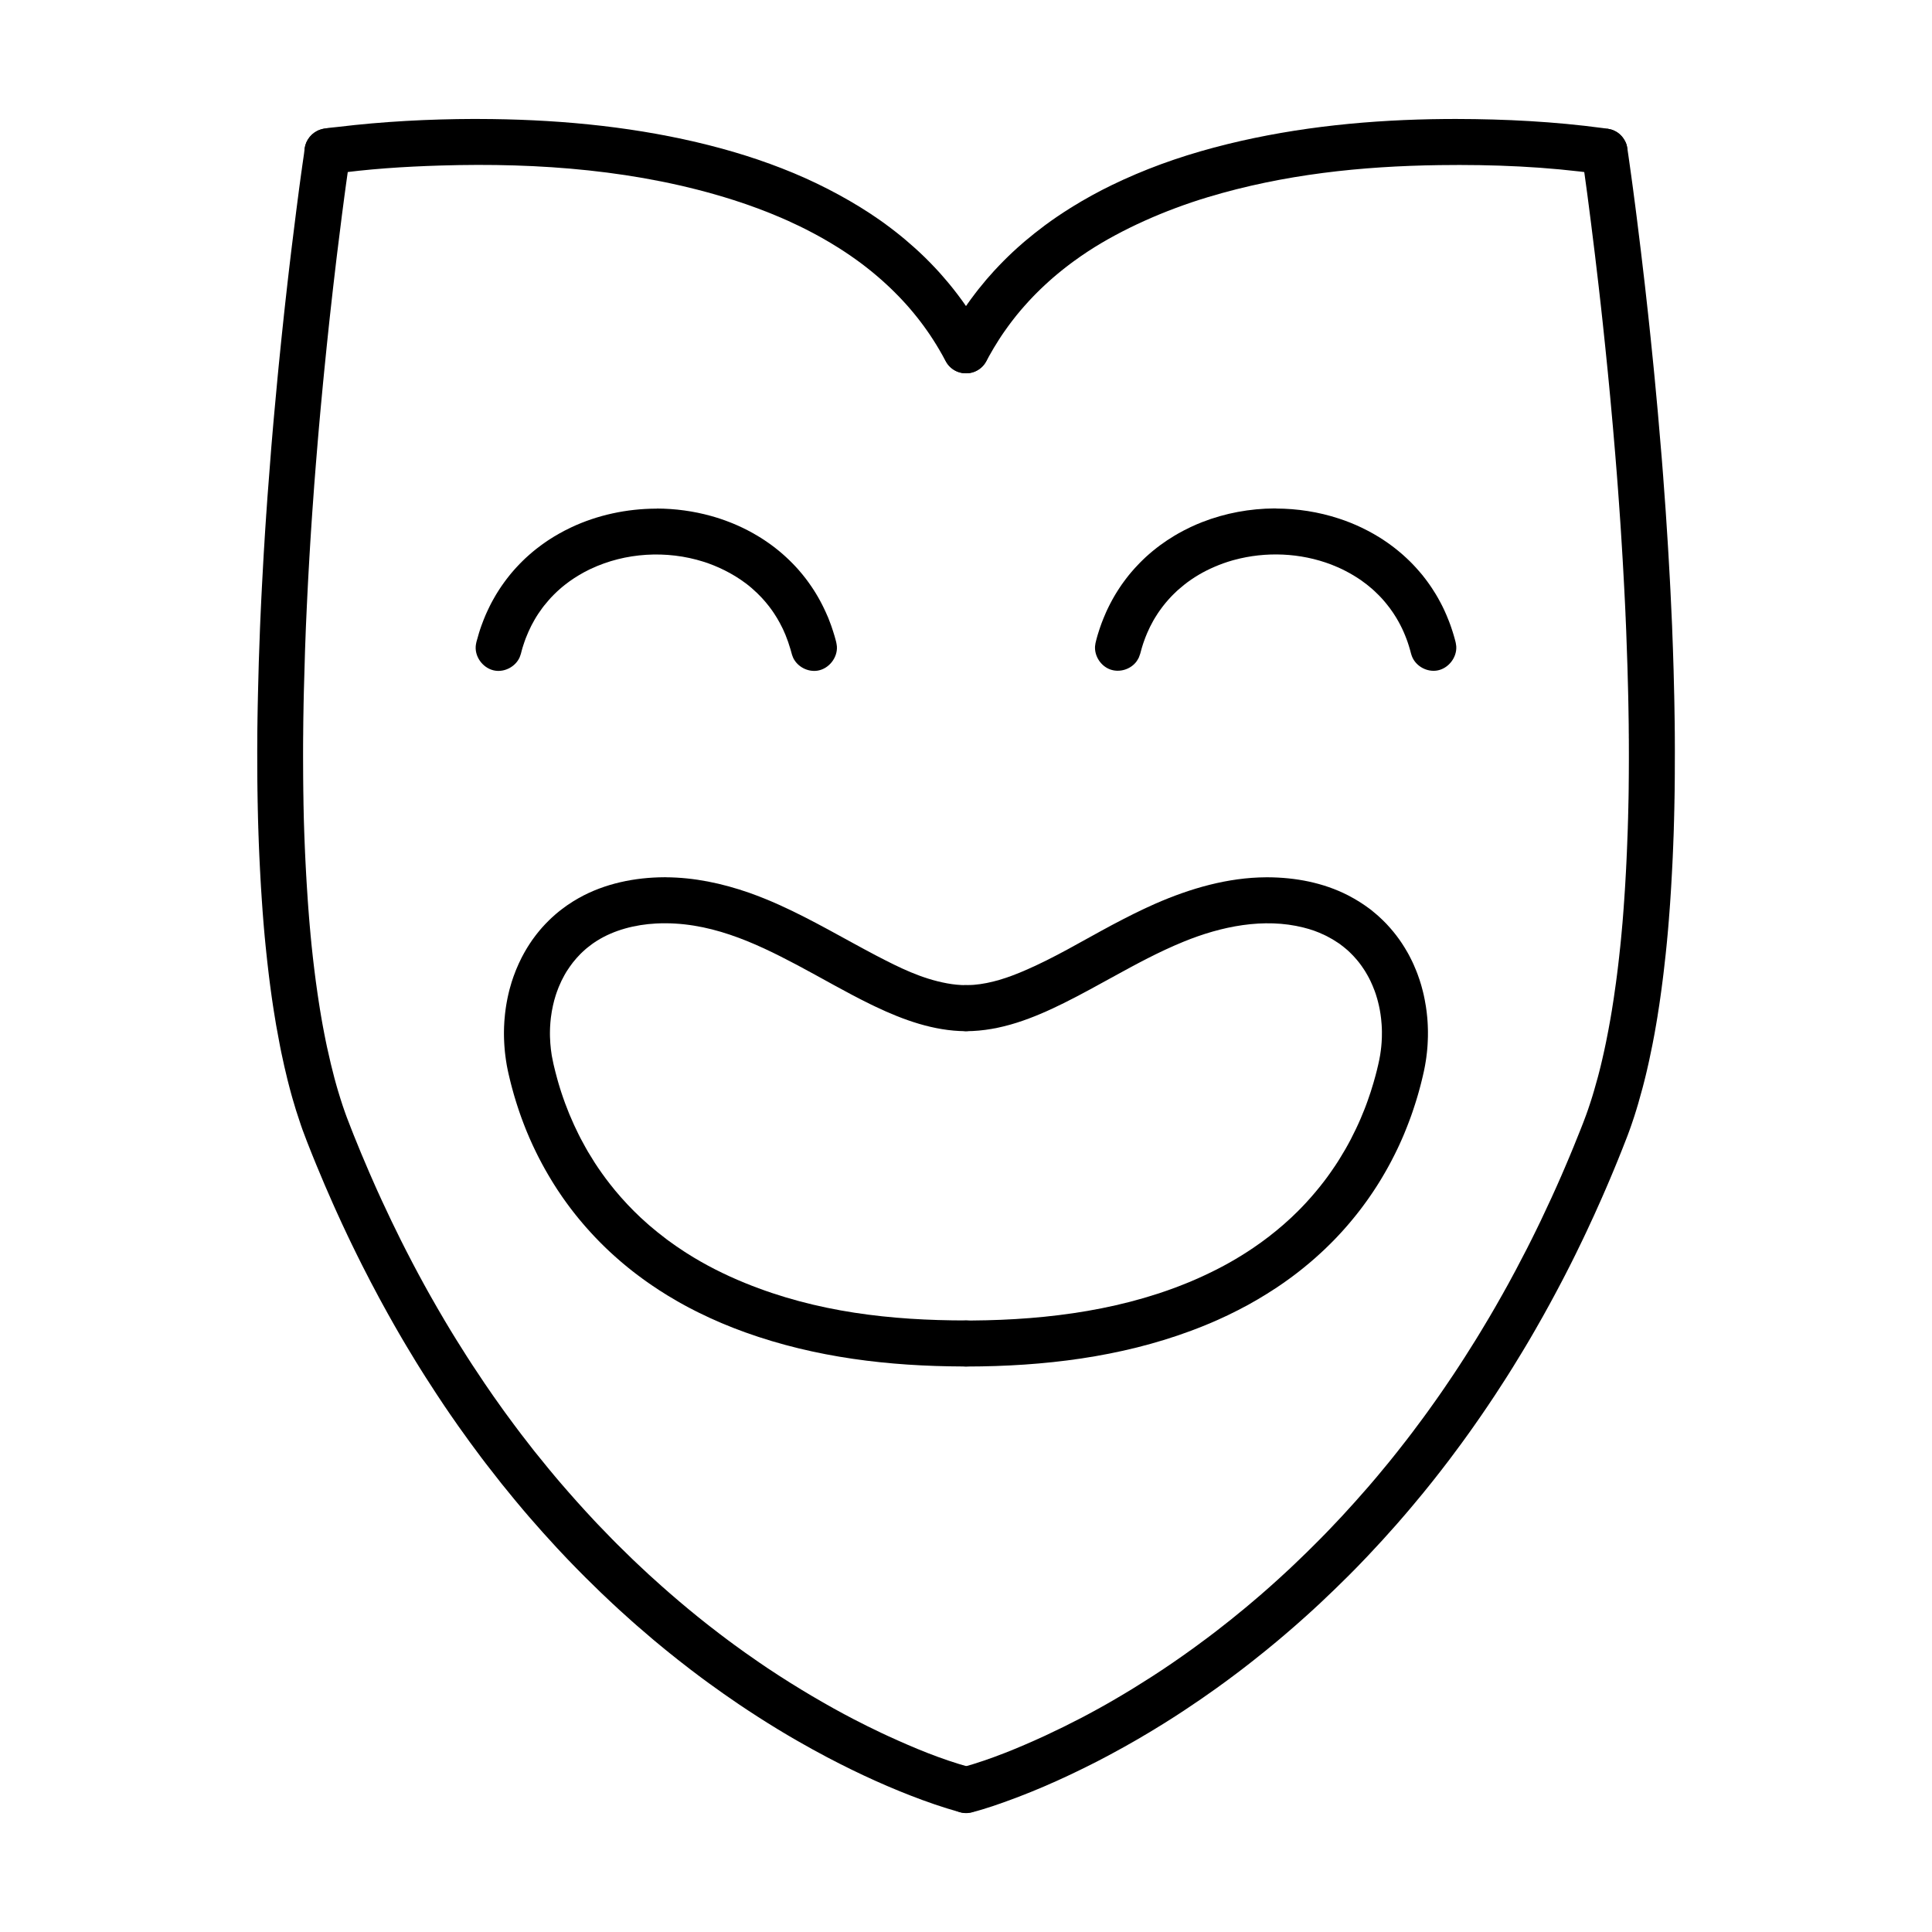
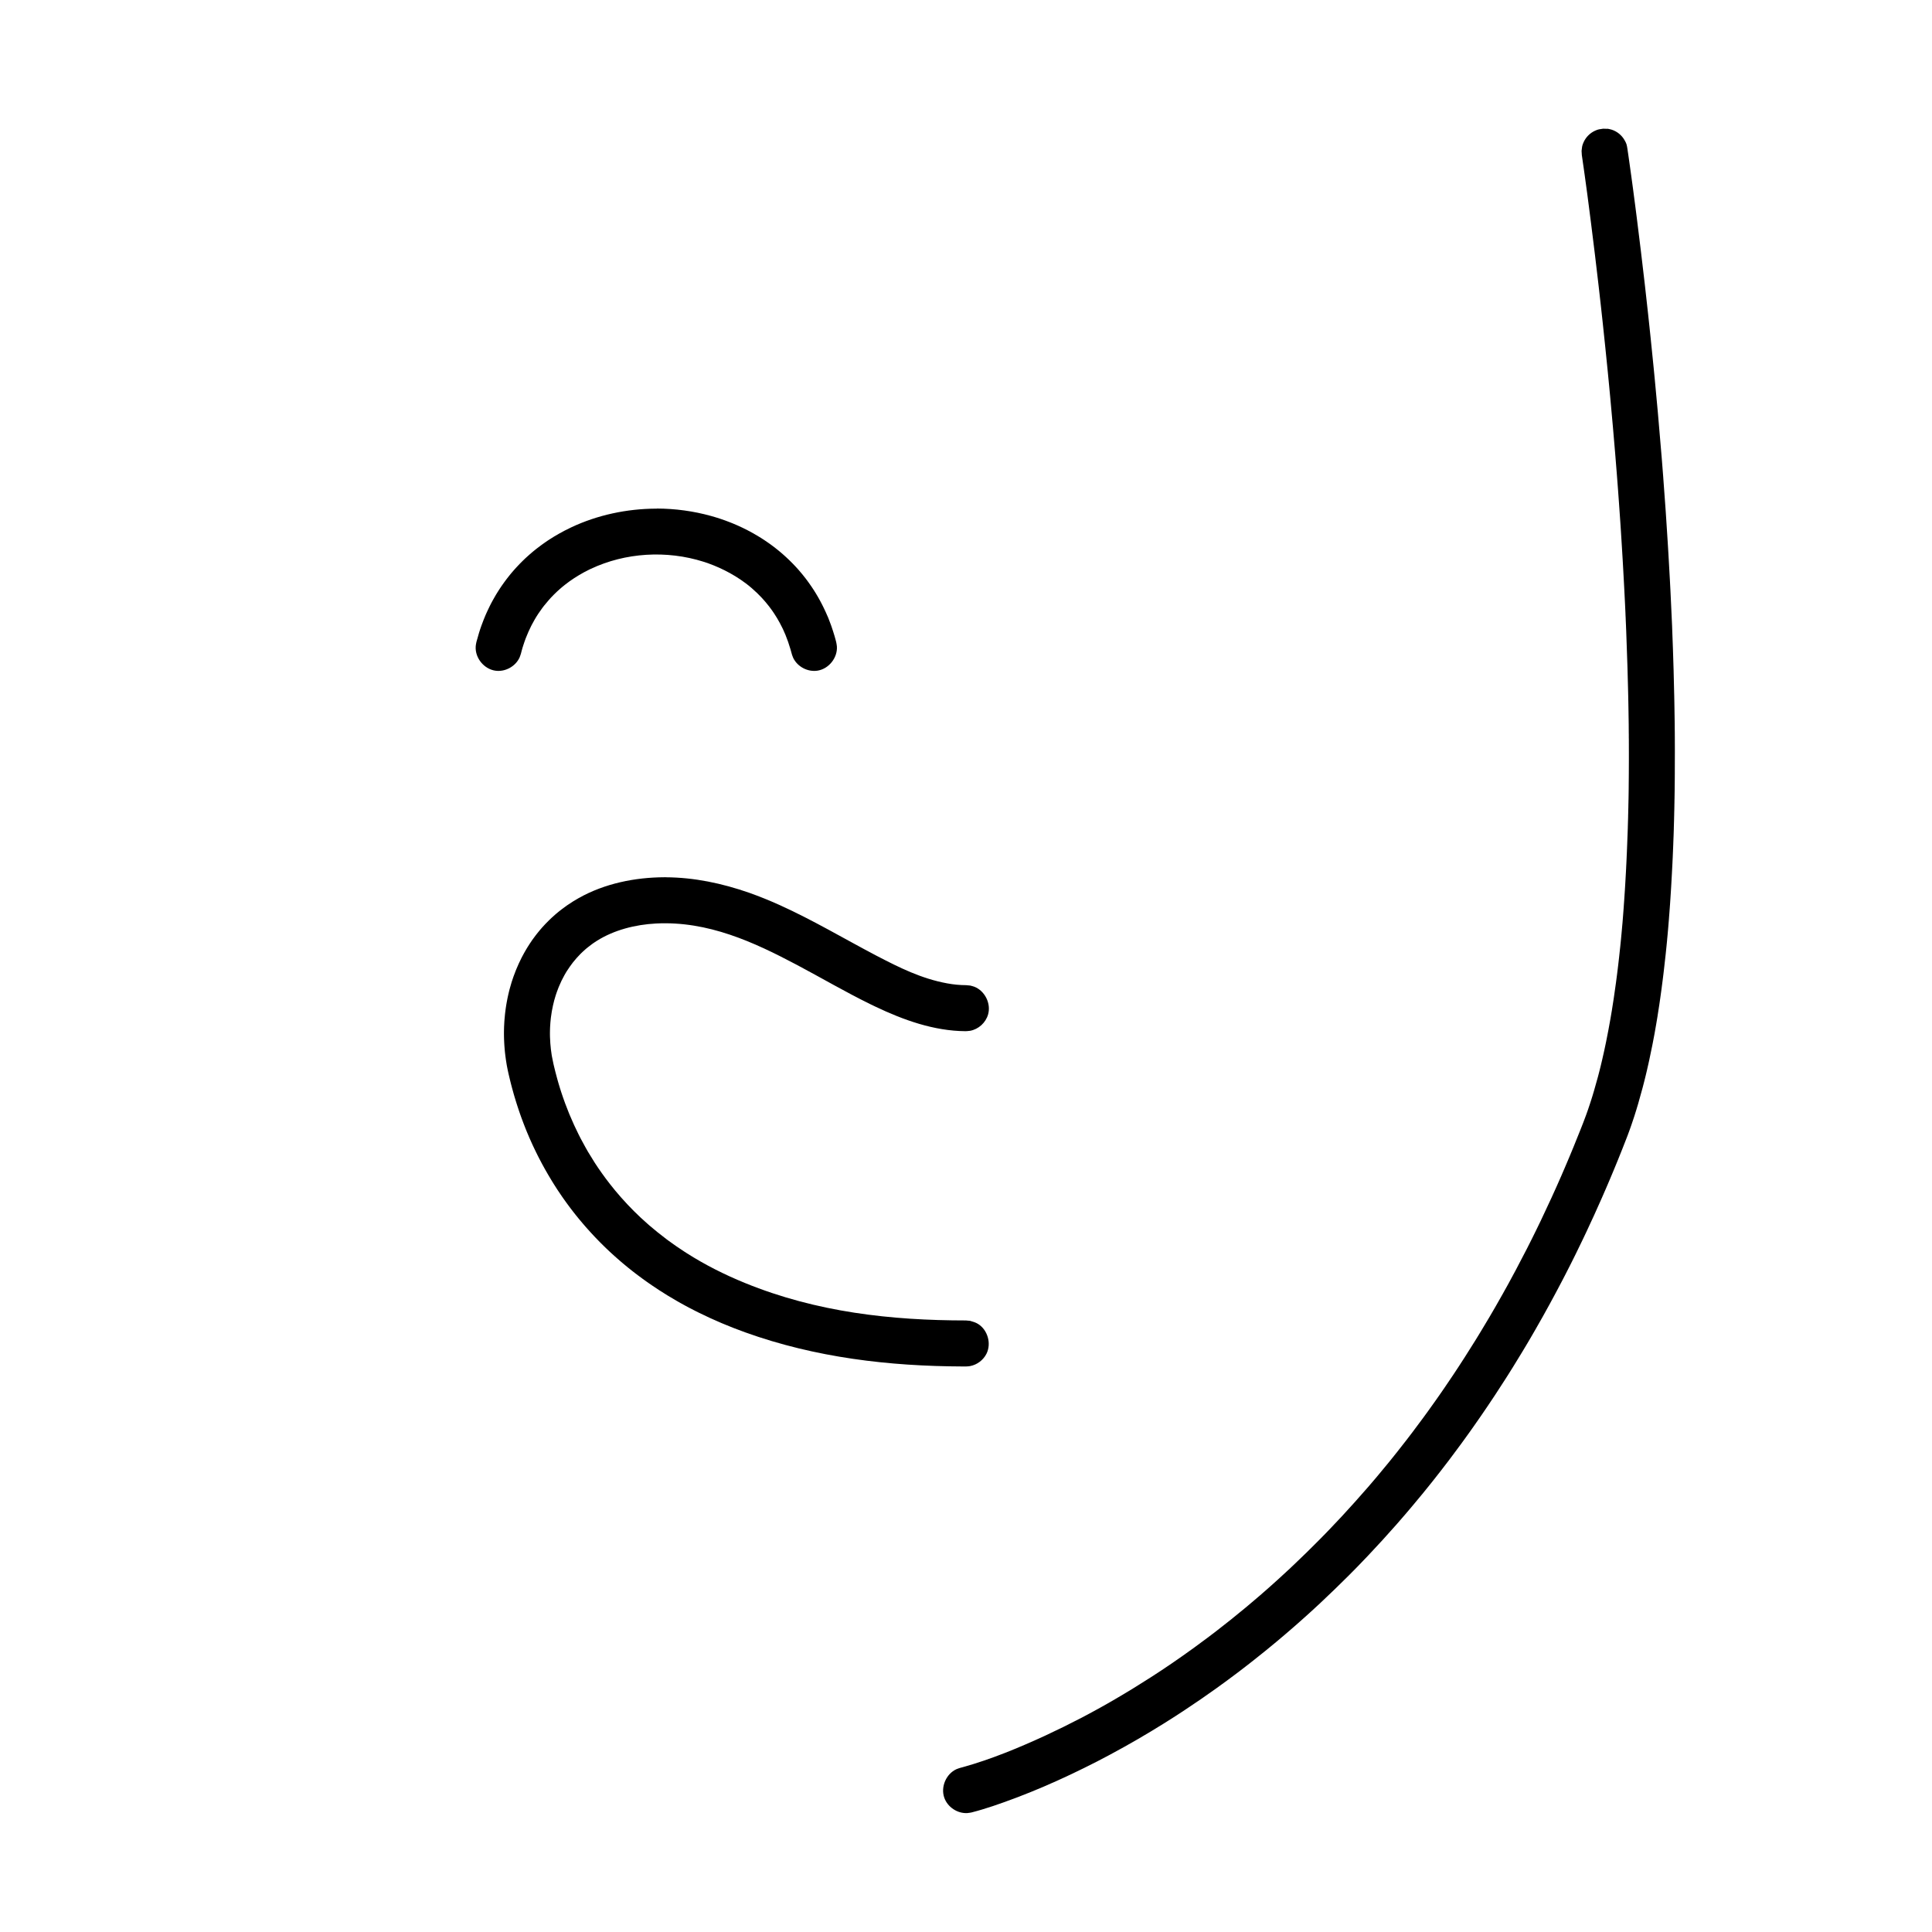
<svg xmlns="http://www.w3.org/2000/svg" fill="#000000" width="800px" height="800px" version="1.1" viewBox="144 144 512 512">
  <g fill-rule="evenodd">
-     <path d="m232.17 178.22c0.941 0.32 1.223 0.34 2.051 0.906 1.242 0.852 2.144 2.168 2.488 3.637 0.23 0.977 0.145 1.242 0.102 2.234l-0.055 0.367c-0.359 2.438-0.703 4.883-1.031 7.316l-0.066 0.484c-0.145 1.059-0.289 2.121-0.43 3.176l-0.074 0.578c-0.109 0.812-0.215 1.621-0.32 2.434l-0.086 0.645-0.086 0.648-0.086 0.664c-0.379 2.969-0.75 5.93-1.113 8.902l-0.102 0.809-0.102 0.824-0.102 0.84c-0.281 2.348-0.559 4.703-0.828 7.059l-0.105 0.922c-0.219 1.914-0.434 3.832-0.645 5.758l-0.055 0.492c-0.055 0.5-0.109 0.996-0.164 1.492l-0.109 1.008-0.055 0.52c-0.426 3.91-0.816 7.82-1.203 11.676l-0.055 0.543c-0.055 0.559-0.109 1.117-0.164 1.672l-0.055 0.574-0.055 0.547-0.055 0.559c-0.051 0.57-0.105 1.141-0.16 1.711l-0.055 0.574c-0.09 0.957-0.18 1.922-0.27 2.883l-0.055 0.57c-0.07 0.781-0.141 1.562-0.215 2.344l-0.051 0.578c-0.055 0.594-0.105 1.188-0.16 1.781-0.016 0.199-0.035 0.395-0.051 0.594l-0.055 0.59c-0.102 1.203-0.211 2.406-0.309 3.606l-0.051 0.613c-0.141 1.633-0.273 3.262-0.402 4.894l-0.051 0.613c-0.129 1.668-0.266 3.32-0.391 4.984l-0.051 0.637-0.043 0.625c-0.176 2.328-0.348 4.664-0.504 6.988l-0.043 0.652-0.043 0.637c-0.086 1.293-0.176 2.582-0.258 3.875l-0.039 0.648c-0.039 0.648-0.086 1.297-0.125 1.945l-0.039 0.66-0.039 0.652-0.039 0.66c-0.031 0.434-0.055 0.867-0.078 1.301l-0.039 0.66-0.035 0.66-0.039 0.664c-0.023 0.434-0.051 0.867-0.074 1.309l-0.039 0.664c-0.043 0.883-0.094 1.766-0.145 2.648l-0.035 0.66c-0.043 0.883-0.09 1.77-0.133 2.652l-0.035 0.668c-0.035 0.664-0.066 1.332-0.094 1.996l-0.035 0.672c-0.031 0.664-0.059 1.332-0.09 2l-0.031 0.672c-0.031 0.668-0.059 1.336-0.09 2.004l-0.031 0.672c-0.023 0.668-0.055 1.344-0.078 2.012l-0.023 0.672c-0.043 1.121-0.086 2.246-0.125 3.363l-0.023 0.672c-0.121 3.586-0.223 7.188-0.309 10.793l-0.031 1.344-0.012 0.672-0.031 1.359c-0.004 0.449-0.016 0.898-0.02 1.348l-0.012 0.668-0.012 0.672-0.012 0.68c-0.004 0.449-0.012 0.902-0.02 1.352l-0.004 0.672c-0.004 0.449-0.012 0.898-0.016 1.348l-0.004 0.672-0.004 0.668-0.012 0.672c0 0.672-0.004 1.348-0.012 2.023v0.668c-0.004 0.445-0.004 0.895-0.004 1.336v1.34c0.004 1.785 0.012 3.578 0.023 5.356l0.004 0.336c0 0.445 0.004 0.887 0.012 1.332l0.004 0.32 0.012 1.008v0.34c0.012 0.664 0.023 1.328 0.035 1.992l0.004 0.32 0.016 1.344c0.012 0.328 0.016 0.652 0.023 0.984l0.004 0.32 0.012 0.328 0.004 0.348c0.004 0.328 0.016 0.66 0.023 0.984l0.004 0.336c0.016 0.43 0.023 0.863 0.035 1.293l0.012 0.348c0.004 0.215 0.016 0.43 0.02 0.648l0.012 0.328c0.016 0.543 0.035 1.086 0.051 1.637l0.012 0.312 0.023 0.656c0.016 0.328 0.023 0.66 0.039 0.984l0.023 0.625c0.02 0.543 0.043 1.094 0.066 1.637l0.016 0.328c0.012 0.32 0.023 0.645 0.039 0.961l0.016 0.309 0.016 0.328 0.012 0.324 0.02 0.324 0.012 0.324c0.02 0.43 0.043 0.859 0.066 1.285l0.016 0.305 0.031 0.648 0.02 0.324 0.016 0.324c0.016 0.312 0.035 0.633 0.051 0.953l0.016 0.305 0.02 0.324 0.02 0.32 0.016 0.324 0.02 0.32c0.02 0.312 0.035 0.629 0.055 0.949l0.02 0.301 0.02 0.324 0.02 0.336 0.02 0.305c0.059 0.941 0.121 1.887 0.184 2.828l0.02 0.32c0.031 0.41 0.059 0.816 0.09 1.227l0.023 0.336 0.02 0.301c0.055 0.719 0.109 1.441 0.168 2.16l0.023 0.312c0.016 0.211 0.035 0.414 0.051 0.625l0.047 0.586c0.02 0.215 0.035 0.426 0.055 0.637l0.023 0.293c0.07 0.812 0.141 1.625 0.219 2.434l0.023 0.309c0.039 0.402 0.078 0.809 0.121 1.207l0.023 0.289 0.035 0.305 0.023 0.309c0.043 0.398 0.086 0.797 0.125 1.195l0.031 0.285 0.031 0.305 0.035 0.305c0.055 0.492 0.105 0.992 0.16 1.488l0.031 0.285 0.07 0.602c0.035 0.293 0.07 0.59 0.102 0.879l0.035 0.285 0.035 0.293 0.035 0.301 0.035 0.293 0.035 0.301c0.086 0.672 0.168 1.352 0.254 2.023l0.039 0.293c0.02 0.184 0.043 0.367 0.07 0.555l0.039 0.309 0.035 0.273c0.145 1.039 0.289 2.082 0.438 3.121l0.039 0.27c0.086 0.562 0.164 1.129 0.254 1.691l0.039 0.266c0.086 0.559 0.176 1.117 0.266 1.676l0.039 0.258c0.074 0.457 0.148 0.918 0.23 1.375l0.039 0.258c0.094 0.543 0.191 1.094 0.285 1.637l0.043 0.254c0.086 0.449 0.164 0.898 0.246 1.348l0.051 0.254c0.086 0.438 0.164 0.883 0.25 1.328l0.051 0.25c0.105 0.527 0.211 1.051 0.312 1.582l0.051 0.246c0.09 0.43 0.18 0.863 0.27 1.297l0.051 0.238c0.652 3.012 1.391 6.082 1.934 8.102 0.121 0.445 0.254 0.941 0.254 0.941 0.145 0.52 0.32 1.152 0.32 1.152 0.176 0.598 0.398 1.371 0.398 1.371 0.223 0.75 0.453 1.492 0.688 2.238 0 0 0.32 1.004 0.559 1.73 0.215 0.637 0.438 1.273 0.66 1.906l0.445 1.219c0.391 1.039 0.793 2.07 1.203 3.102l0.168 0.43c0.109 0.273 0.219 0.555 0.328 0.832l0.164 0.414c0.617 1.531 1.238 3.055 1.867 4.574l0.168 0.402c0.629 1.492 1.262 2.988 1.906 4.481l0.168 0.395c0.523 1.207 1.051 2.41 1.586 3.606l0.352 0.781 0.18 0.41 0.176 0.383c0.301 0.652 0.594 1.309 0.895 1.961l0.184 0.402 0.18 0.379c1.512 3.266 3.027 6.449 4.754 9.902 2.031 4.055 4.121 8.051 6.269 11.953l0.195 0.348c0.191 0.348 0.383 0.699 0.578 1.047l0.191 0.344c0.195 0.348 0.395 0.699 0.59 1.047l0.195 0.348c0.195 0.344 0.391 0.688 0.59 1.031 0.324 0.574 0.648 1.148 0.977 1.715l0.199 0.344c0.195 0.34 0.395 0.672 0.59 1.012 0.328 0.562 0.66 1.129 0.992 1.688l0.195 0.34c0.465 0.777 0.934 1.555 1.398 2.336l0.195 0.324c0.27 0.438 0.539 0.883 0.809 1.32l0.191 0.309c0.203 0.336 0.41 0.664 0.613 0.996l0.195 0.312c0.805 1.293 1.609 2.578 2.43 3.856l0.203 0.32c0.41 0.633 0.812 1.266 1.223 1.895l0.203 0.312c1.012 1.551 2.039 3.094 3.082 4.625l0.203 0.305c0.688 1.008 1.383 2.012 2.074 3.012l0.199 0.289c0.762 1.082 1.527 2.16 2.301 3.238l0.203 0.285c0.141 0.195 0.285 0.395 0.43 0.594l0.199 0.281c0.77 1.051 1.543 2.102 2.316 3.141l0.215 0.285c0.211 0.285 0.426 0.562 0.633 0.848l0.203 0.27c0.215 0.281 0.426 0.562 0.637 0.844l0.211 0.281c0.984 1.281 1.977 2.562 2.973 3.832l0.203 0.266c0.145 0.18 0.289 0.363 0.434 0.547l0.211 0.258c1.059 1.32 2.125 2.644 3.203 3.949l0.215 0.258 0.203 0.254c0.434 0.516 0.863 1.031 1.297 1.551l0.203 0.246c0.148 0.176 0.293 0.348 0.438 0.52l0.211 0.246c0.215 0.254 0.43 0.508 0.645 0.762l0.215 0.25c2.867 3.336 5.805 6.625 8.828 9.852l0.211 0.223c0.219 0.23 0.438 0.457 0.652 0.695l0.211 0.219c1.219 1.273 2.434 2.535 3.672 3.797l0.211 0.211c0.289 0.293 0.578 0.582 0.867 0.879l0.426 0.426c1.219 1.203 2.434 2.41 3.672 3.598l0.215 0.211c0.285 0.273 0.574 0.547 0.859 0.816l0.215 0.203c0.848 0.809 1.707 1.609 2.57 2.41l0.219 0.203c0.141 0.129 0.281 0.258 0.418 0.391l0.223 0.203c1.059 0.973 2.125 1.934 3.203 2.887l0.211 0.191c3.039 2.688 6.121 5.316 9.281 7.867l0.215 0.176c0.348 0.281 0.695 0.559 1.039 0.832 0.281 0.223 0.559 0.445 0.84 0.664l0.203 0.164c0.344 0.27 0.688 0.543 1.031 0.812l0.215 0.164c1.555 1.219 3.129 2.418 4.719 3.602l0.211 0.156c0.402 0.305 0.812 0.605 1.223 0.902l0.195 0.145c0.938 0.684 1.875 1.367 2.816 2.031l0.211 0.148c1.176 0.844 2.375 1.676 3.566 2.488 0 0 1.332 0.906 2.148 1.457 7.875 5.262 16.125 10.066 22.871 13.562 2.359 1.227 4.738 2.406 7.144 3.543l0.293 0.141c0.48 0.223 0.961 0.449 1.445 0.672l0.285 0.133c6.938 3.176 13.914 6.086 21.391 8.16 0.336 0.094 0.793 0.215 0.793 0.215 0.703 0.258 1.418 0.523 2.019 0.969 2.426 1.777 3.188 5.441 1.633 8.051-1.164 1.934-3.453 3.121-5.707 2.949-0.375-0.031-0.738-0.129-1.105-0.195 0 0-1.914-0.52-3.516-1.02-2.109-0.652-4.211-1.375-6.254-2.125l-0.215-0.074c-8.188-3.012-16.52-6.75-25.199-11.316-2.613-1.375-5.223-2.816-7.75-4.269 0 0-0.633-0.363-1.133-0.652-0.648-0.375-1.512-0.883-1.512-0.883-0.578-0.344-1.336-0.797-1.336-0.797-0.59-0.355-1.352-0.812-1.352-0.812-3.508-2.141-7.019-4.383-10.391-6.664-2.672-1.812-5.293-3.641-7.926-5.566l-0.203-0.148c-0.426-0.309-0.848-0.625-1.273-0.938l-0.219-0.16c-0.285-0.211-0.574-0.426-0.859-0.637l-0.203-0.156c-0.719-0.539-1.43-1.078-2.144-1.621l-0.223-0.176c-1.012-0.777-2.019-1.562-3.019-2.344l-0.23-0.184c-0.578-0.457-1.156-0.918-1.73-1.383l-0.223-0.176c-0.289-0.234-0.582-0.473-0.879-0.715l-0.211-0.168-0.23-0.184c-1.027-0.844-2.055-1.688-3.074-2.543l-0.223-0.191c-1.406-1.191-2.816-2.394-4.199-3.606l-0.223-0.199c-0.223-0.195-0.449-0.391-0.668-0.59l-0.215-0.191-0.234-0.203c-1.039-0.93-2.082-1.859-3.113-2.805l-0.223-0.203c-0.523-0.48-1.047-0.961-1.566-1.453l-0.223-0.203c-0.148-0.141-0.293-0.273-0.438-0.414l-0.234-0.219c-0.75-0.703-1.496-1.41-2.238-2.121l-0.234-0.223c-1.277-1.238-2.551-2.473-3.805-3.727l-0.223-0.223c-0.754-0.754-1.508-1.512-2.25-2.269l-0.223-0.234c-0.305-0.305-0.605-0.613-0.902-0.922l-0.223-0.234c-0.223-0.234-0.449-0.465-0.672-0.699l-0.23-0.234c-0.223-0.238-0.449-0.473-0.672-0.707l-0.223-0.238c-0.223-0.234-0.449-0.473-0.672-0.715l-0.223-0.234c-0.305-0.324-0.605-0.645-0.898-0.961l-0.23-0.238c-2.516-2.715-4.965-5.445-7.406-8.266l-0.23-0.27c-0.148-0.168-0.293-0.34-0.438-0.516l-0.234-0.27c-0.219-0.258-0.445-0.523-0.668-0.781l-0.223-0.266c-0.668-0.793-1.336-1.586-2-2.391l-0.223-0.27c-1.047-1.266-2.086-2.539-3.113-3.82l-0.23-0.285c-1.41-1.777-2.809-3.562-4.195-5.367l-0.223-0.301c-0.219-0.289-0.438-0.574-0.66-0.863l-0.219-0.289c-0.953-1.273-1.906-2.551-2.844-3.832l-0.223-0.305c-1.023-1.406-2.035-2.816-3.039-4.234l-0.223-0.32c-0.574-0.824-1.152-1.645-1.727-2.481l-0.215-0.309c-0.215-0.312-0.426-0.625-0.637-0.938l-0.219-0.324c-0.215-0.312-0.43-0.629-0.645-0.941l-0.215-0.32c-0.57-0.848-1.137-1.699-1.699-2.559l-0.219-0.328c-0.922-1.41-1.844-2.824-2.75-4.25l-0.211-0.328c-0.562-0.887-1.121-1.777-1.676-2.664l-0.215-0.348c-0.211-0.336-0.414-0.668-0.625-1.008l-0.203-0.336c-0.773-1.258-1.531-2.516-2.285-3.781l-0.203-0.344c-0.281-0.465-0.555-0.93-0.824-1.391l-0.203-0.348c-0.211-0.355-0.414-0.703-0.617-1.059l-0.203-0.348c-0.27-0.469-0.543-0.941-0.812-1.418l-0.203-0.348c-0.199-0.359-0.402-0.719-0.609-1.074l-0.199-0.359c-0.273-0.48-0.543-0.957-0.809-1.438l-0.203-0.359c-0.469-0.848-0.938-1.695-1.402-2.543l-0.199-0.363c-0.199-0.367-0.398-0.738-0.598-1.105l-0.199-0.363c-1.461-2.707-2.883-5.438-4.32-8.27l-0.191-0.379c-0.391-0.77-0.773-1.543-1.156-2.316l-0.191-0.383c-0.383-0.777-0.77-1.562-1.148-2.344l-0.191-0.391c-0.383-0.789-0.758-1.582-1.137-2.371l-0.184-0.395c-0.379-0.797-0.754-1.598-1.129-2.398l-0.184-0.395c-0.375-0.812-0.75-1.621-1.113-2.434l-0.18-0.395c-0.184-0.41-0.367-0.812-0.555-1.223l-0.184-0.414-0.184-0.418-0.18-0.395c-0.672-1.52-1.336-3.039-1.992-4.559l-0.18-0.414c-0.664-1.547-1.312-3.098-1.949-4.648l-0.176-0.418c-0.355-0.859-0.707-1.715-1.051-2.578l-0.168-0.418c-0.41-1.012-0.812-2.035-1.207-3.043l-0.168-0.43c-0.383-0.984-0.754-1.965-1.113-2.949l-0.09-0.246c-0.105-0.309-0.215-0.617-0.324-0.93l-0.086-0.246c-0.434-1.262-0.852-2.535-1.254-3.82l-0.078-0.258c-0.273-0.898-0.543-1.801-0.805-2.703l-0.078-0.266c-0.09-0.336-0.184-0.668-0.281-1.004l-0.074-0.266c-0.109-0.418-0.223-0.84-0.34-1.262l-0.07-0.27c-0.043-0.164-0.09-0.336-0.129-0.5-0.012-0.023-0.133-0.516-0.141-0.543-0.066-0.25-0.129-0.504-0.195-0.758l-0.066-0.254c-0.582-2.363-1.121-4.707-1.645-7.234-0.109-0.547-0.219-1.094-0.328-1.637l-0.055-0.289c-0.328-1.68-0.637-3.356-0.934-5.039l-0.055-0.301c-0.195-1.152-0.383-2.293-0.562-3.438l-0.051-0.305c-0.09-0.578-0.18-1.156-0.266-1.734l-0.043-0.305c-0.059-0.395-0.113-0.781-0.176-1.176-0.039-0.293-0.086-0.59-0.125-0.887l-0.039-0.289c-0.07-0.492-0.133-0.988-0.203-1.477l-0.039-0.312-0.043-0.309c-0.051-0.398-0.105-0.797-0.156-1.195l-0.035-0.281c-0.023-0.199-0.051-0.402-0.074-0.609l-0.039-0.293c-0.051-0.41-0.102-0.816-0.148-1.227l-0.105-0.902c-0.059-0.516-0.121-1.023-0.18-1.535l-0.035-0.301c-0.055-0.516-0.109-1.023-0.164-1.531l-0.035-0.32-0.031-0.305-0.035-0.305c-0.039-0.414-0.086-0.828-0.125-1.238l-0.035-0.324-0.031-0.305-0.031-0.309c-0.039-0.414-0.078-0.828-0.121-1.246l-0.031-0.324-0.062-0.617c-0.055-0.625-0.109-1.254-0.164-1.875l-0.031-0.328c-0.031-0.309-0.055-0.625-0.078-0.934l-0.031-0.328-0.023-0.328-0.023-0.293c-0.016-0.215-0.035-0.43-0.051-0.645l-0.023-0.312c-0.043-0.535-0.086-1.062-0.125-1.59l-0.023-0.336c-0.016-0.211-0.031-0.418-0.043-0.629l-0.023-0.32c-0.031-0.434-0.066-0.867-0.09-1.301l-0.023-0.301-0.02-0.336c-0.066-0.969-0.129-1.934-0.191-2.906l-0.02-0.32c-0.031-0.543-0.066-1.094-0.094-1.641l-0.02-0.32-0.016-0.324-0.02-0.32c-0.031-0.555-0.059-1.102-0.086-1.652l-0.02-0.324-0.031-0.648c-0.023-0.438-0.043-0.879-0.066-1.316l-0.016-0.34-0.016-0.324-0.016-0.328-0.016-0.324-0.016-0.328c-0.023-0.555-0.051-1.105-0.07-1.668l-0.016-0.309c-0.016-0.445-0.035-0.887-0.051-1.332l-0.016-0.344-0.012-0.344c-0.016-0.438-0.035-0.879-0.043-1.316l-0.016-0.328c-0.016-0.555-0.035-1.113-0.051-1.668l-0.016-0.348-0.004-0.328-0.012-0.336c-0.004-0.219-0.016-0.438-0.02-0.66l-0.012-0.336c-0.012-0.453-0.023-0.906-0.035-1.363l-0.004-0.312c-0.012-0.34-0.016-0.68-0.023-1.012l-0.012-0.336c-0.012-0.57-0.023-1.133-0.031-1.699l-0.012-0.336-0.008-0.672c-0.012-0.672-0.02-1.348-0.031-2.019l-0.012-0.355v-0.336l-0.004-0.336-0.004-0.34-0.004-0.336c-0.004-0.453-0.012-0.902-0.016-1.355l-0.004-0.355v-0.336l-0.004-0.324c-0.004-0.453-0.004-0.906-0.004-1.363l-0.004-0.336c-0.012-1.59-0.016-3.188-0.012-4.785v-0.68c0.004-0.906 0.012-1.82 0.016-2.731v-0.688l0.004-0.684 0.004-0.688c0.004-0.453 0.012-0.914 0.016-1.367l0.012-0.684c0.004-0.457 0.012-0.914 0.016-1.367l0.012-0.688 0.012-0.68 0.023-1.375 0.012-0.68c0.012-0.457 0.02-0.918 0.031-1.375l0.012-0.68 0.031-1.375c0.121-5.422 0.273-10.809 0.504-16.395l0.023-0.68c0.031-0.68 0.055-1.355 0.086-2.039l0.031-0.672c0.031-0.68 0.059-1.355 0.09-2.035l0.031-0.672c0.031-0.68 0.066-1.355 0.094-2.035l0.031-0.668c0.035-0.672 0.07-1.352 0.105-2.023l0.031-0.668c0.105-2.016 0.215-4.019 0.328-6.027l0.035-0.664c0.023-0.449 0.051-0.895 0.078-1.344l0.035-0.66 0.039-0.664 0.039-0.66c0.023-0.445 0.055-0.887 0.086-1.332l0.039-0.66 0.039-0.652 0.039-0.66c0.039-0.66 0.086-1.316 0.125-1.977l0.043-0.652c0.055-0.867 0.113-1.734 0.176-2.609l0.039-0.652 0.051-0.652c0.059-0.863 0.113-1.727 0.18-2.59l0.043-0.633 0.043-0.648c0.324-4.441 0.668-8.891 1.023-13.238l0.051-0.625c0.156-1.832 0.305-3.668 0.469-5.492l0.051-0.594 0.055-0.609c0.055-0.594 0.105-1.191 0.16-1.789 0.258-2.918 0.52-5.785 0.812-8.758l0.051-0.562c0.09-0.941 0.184-1.887 0.273-2.828l0.055-0.559c0.039-0.375 0.074-0.75 0.113-1.121 0.426-4.25 0.848-8.406 1.32-12.746l0.055-0.508c0.055-0.5 0.109-1.004 0.164-1.508l0.055-0.492 0.055-0.5c0.141-1.285 0.289-2.574 0.434-3.859l0.105-0.949c0.109-0.922 0.215-1.844 0.32-2.773l0.105-0.902 0.105-0.898c0.105-0.871 0.211-1.746 0.312-2.617l0.102-0.859 0.102-0.844 0.102-0.832c0.375-3.039 0.75-6.082 1.137-9.113l0.086-0.684c0.09-0.664 0.176-1.32 0.258-1.98l0.078-0.629c0.055-0.414 0.109-0.824 0.164-1.23l0.078-0.605 0.074-0.578 0.074-0.57c0.102-0.715 0.195-1.43 0.289-2.144l0.07-0.516c0.086-0.617 0.168-1.238 0.254-1.859l0.066-0.445 0.059-0.418 0.051-0.395c0.234-1.66 0.465-3.328 0.719-4.992l0.016-0.094c0.223-0.969 0.219-1.242 0.715-2.125 0.734-1.312 1.961-2.328 3.387-2.809 0.957-0.32 1.227-0.266 2.219-0.309 0.367 0.051 0.742 0.105 1.113 0.156z" />
-     <path d="m270.77 175.53c19.562 0.035 39.086 1.754 57.824 6.152 8.84 2.074 17.355 4.703 25.746 8.199 8.289 3.461 16.273 7.856 22.734 12.379 0.203 0.145 0.203 0.145 0.41 0.289 0.301 0.215 0.574 0.41 0.574 0.41 0.59 0.426 1.176 0.852 1.754 1.293 0 0 0.789 0.598 1.332 1.023 0.195 0.148 0.195 0.148 0.391 0.305 0.293 0.23 0.559 0.445 0.559 0.445 0.426 0.34 0.938 0.758 0.938 0.758 0.426 0.348 0.93 0.773 0.93 0.773 1.754 1.48 3.477 3.027 5.227 4.738 0.457 0.453 0.914 0.914 1.367 1.371 0 0 0.809 0.828 1.355 1.418 0.391 0.414 0.773 0.832 1.156 1.258l0.168 0.191c0.105 0.121 0.211 0.238 0.312 0.355l0.168 0.195c0.484 0.547 0.961 1.105 1.438 1.672 0.191 0.223 0.074 0.086 0.48 0.578 0.66 0.797 1.301 1.609 1.93 2.434 0.156 0.203 0.219 0.285 0.219 0.285 0.18 0.238 0.379 0.508 0.379 0.508 0.203 0.273 0.219 0.293 0.285 0.383l0.52 0.707c0.148 0.203 0.293 0.41 0.438 0.613 0.293 0.414 0.09 0.121 0.367 0.523 0 0 0.363 0.527 0.703 1.023l0.488 0.734c0.273 0.418 0.637 0.977 0.637 0.977 0.066 0.102 0.129 0.203 0.195 0.305 0.266 0.414 0.18 0.289 0.258 0.41 0.094 0.148 0.184 0.301 0.281 0.445 0.191 0.309 0.191 0.312 0.191 0.312s0.402 0.664 0.793 1.316l0.449 0.773c0.336 0.582 0.562 0.992 0.562 0.992 0.367 0.652 0.727 1.316 1.066 1.977l0.426 1.039c0.074 0.367 0.184 0.734 0.23 1.102 0.289 2.613-1.277 5.301-3.758 6.316-2.438 0.992-5.473 0.195-7.102-1.887-0.324-0.41-0.664-1.047-0.664-1.047-0.25-0.484-0.516-0.957-0.777-1.438l-0.883-1.543c-0.473-0.805-0.949-1.59-1.48-2.414l-0.953-1.457c-0.305-0.445-0.727-1.051-0.727-1.051-0.309-0.438-0.617-0.879-0.938-1.312 0 0-0.605-0.812-0.895-1.191-0.32-0.414-0.719-0.93-0.719-0.93-0.355-0.445-0.707-0.887-1.074-1.328l-0.547-0.648c-0.258-0.305-0.547-0.648-0.547-0.648-0.363-0.418-0.84-0.953-0.84-0.953-0.375-0.41-0.859-0.938-0.859-0.938-0.27-0.289-0.574-0.613-0.574-0.613-0.273-0.289-0.582-0.609-0.582-0.609-0.445-0.453-0.887-0.906-1.344-1.352l-0.758-0.738c-0.348-0.336-0.77-0.727-0.77-0.727-0.293-0.273-0.617-0.57-0.617-0.57-0.359-0.324-0.781-0.707-0.781-0.707-0.305-0.27-0.633-0.555-0.633-0.555-0.426-0.367-0.961-0.832-0.961-0.832-0.367-0.309-0.812-0.68-0.812-0.68-0.375-0.305-0.816-0.664-0.816-0.664-0.379-0.305-0.828-0.66-0.828-0.66-0.312-0.246-0.664-0.516-0.664-0.516-0.383-0.293-0.844-0.645-0.844-0.645-0.32-0.234-0.68-0.5-0.68-0.5-0.113-0.086-0.234-0.168-0.348-0.254-0.168-0.125-0.168-0.125-0.328-0.238-0.59-0.426-1.398-0.988-1.398-0.988-0.996-0.688-2-1.355-3.019-2.004l-0.184-0.113c-1.508-0.953-3.039-1.871-4.598-2.75l-0.191-0.105c-1.32-0.738-2.652-1.445-4-2.129 0 0-0.895-0.449-1.555-0.773-1.043-0.508-2.094-0.996-3.152-1.477 0 0-0.914-0.41-1.598-0.703-4.195-1.82-8.484-3.402-12.801-4.789l-0.215-0.066c-24.75-7.867-51.348-9.898-77.473-9.098-9.676 0.293-19.363 0.914-28.906 2.289l-0.191 0.023-1.121 0.066c-0.742-0.094-1.496-0.195-2.184-0.488-2.414-1.039-3.984-3.727-3.641-6.387 0.289-2.238 1.91-4.234 4.051-4.977 1.516-0.527 3.184-0.562 4.805-0.758 11.926-1.445 24.121-2.074 36.035-2.109h1.156z" />
-     <path d="m530 175.53c12.918 0.02 25.984 0.695 38.734 2.406 0.469 0.059 0.934 0.125 1.398 0.195l1.094 0.27c0.344 0.156 0.699 0.281 1.027 0.465 2.281 1.301 3.535 4.148 2.898 6.754-0.629 2.551-3.023 4.539-5.703 4.633-0.5 0.02-1.004-0.043-1.461-0.113-14.09-2-28.312-2.578-42.535-2.383-20.621 0.285-41.223 2.426-61.363 8.496-11.414 3.441-22.758 8.496-31.699 14.324-1.297 0.859-2.582 1.734-3.84 2.66 0 0-0.574 0.418-1.027 0.762-0.449 0.34-1.008 0.773-1.008 0.773-0.383 0.293-0.832 0.652-0.832 0.652-0.379 0.301-0.824 0.664-0.824 0.664-0.375 0.305-0.812 0.672-0.812 0.672-0.426 0.355-0.961 0.812-0.961 0.812-0.48 0.418-1.105 0.977-1.105 0.977-0.418 0.379-0.941 0.859-0.941 0.859-0.301 0.273-0.613 0.574-0.613 0.574-0.289 0.273-0.609 0.578-0.609 0.578-0.348 0.34-0.758 0.742-0.758 0.742-0.344 0.34-0.75 0.75-0.75 0.75-0.234 0.238-0.438 0.449-0.438 0.449-0.273 0.285-0.578 0.609-0.578 0.609-0.273 0.289-0.578 0.613-0.578 0.613-0.383 0.418-0.762 0.832-1.133 1.258l-0.84 0.957c-0.215 0.25-0.418 0.492-0.418 0.492-0.41 0.484-0.941 1.137-0.941 1.137-0.25 0.312-0.527 0.668-0.527 0.668-0.574 0.734-1.148 1.473-1.68 2.211 0 0-0.562 0.777-0.938 1.316-0.141 0.195-0.195 0.273-0.195 0.273-0.219 0.324-0.438 0.645-0.66 0.969-0.066 0.105-0.125 0.191-0.125 0.191-0.254 0.391-0.598 0.922-0.598 0.922-0.879 1.352-1.699 2.762-2.516 4.215 0 0-0.379 0.699-0.574 1.062-0.055 0.105-0.055 0.105-0.109 0.211 0 0-0.355 0.648-0.699 1.078-1.652 2.055-4.688 2.824-7.125 1.789-2.769-1.168-4.356-4.562-3.438-7.457 0.203-0.637 0.652-1.441 0.652-1.441l0.074-0.141c0.305-0.57 0.234-0.449 0.43-0.793l0.121-0.215c0.059-0.109 0.121-0.215 0.18-0.324 0.27-0.484 0.637-1.133 0.637-1.133 0.254-0.43 0.508-0.863 0.762-1.293l0.191-0.312c0.145-0.238 0.148-0.238 0.273-0.449 0.355-0.57 0.598-0.957 0.598-0.957 0.121-0.195 0.246-0.383 0.367-0.574 0.055-0.086 0.055-0.086 0.109-0.168 0.438-0.68 0.883-1.336 1.336-2.004 0.168-0.25 0.066-0.102 0.434-0.625l0.879-1.23c0.375-0.5 0.738-1.004 1.121-1.496 0 0 0.492-0.652 0.906-1.176 0.664-0.84 1.344-1.66 2.031-2.473l0.164-0.195c0.645-0.742 1.297-1.48 1.961-2.211 0 0 0.789-0.852 1.344-1.43 0.164-0.176 0.336-0.348 0.504-0.52 0.215-0.23-0.012 0 0.684-0.699 1.555-1.57 3.137-3.055 4.969-4.641l0.734-0.633c1.668-1.41 3.387-2.777 5.113-4.059l0.184-0.141c2.113-1.562 4.273-3.027 6.57-4.469 0 0 1.922-1.191 3.082-1.871 3.57-2.086 7.156-3.938 11.094-5.727 8.738-3.977 17.719-6.992 27.625-9.434 18.777-4.613 38.148-6.469 57.551-6.641 1.043-0.004 2.086-0.012 3.129-0.012z" />
    <path d="m569.99 178.11c0.367 0.086 0.742 0.129 1.098 0.246 1.438 0.457 2.68 1.461 3.426 2.769 0.547 0.953 0.594 1.176 0.789 2.434 0.023 0.184 0.055 0.375 0.078 0.559l0.055 0.375 0.066 0.434 0.07 0.484 0.078 0.562c0.094 0.672 0.191 1.348 0.285 2.023l0.055 0.391c0.078 0.57 0.16 1.141 0.238 1.711l0.066 0.457 0.066 0.488c0.141 1.043 0.285 2.09 0.426 3.133l0.074 0.57 0.074 0.578 0.078 0.594c0.086 0.625 0.164 1.246 0.246 1.871l0.086 0.645c0.121 0.902 0.234 1.805 0.348 2.715l0.09 0.707c0.734 5.828 1.441 11.641 2.102 17.438l0.105 0.941c0.238 2.109 0.48 4.211 0.707 6.363l0.055 0.5 0.055 0.516c0.09 0.859 0.184 1.711 0.273 2.562l0.059 0.527 0.051 0.523c0.059 0.523 0.113 1.047 0.168 1.57l0.055 0.539 0.055 0.535c0.246 2.371 0.488 4.719 0.719 7.102l0.055 0.547c0.074 0.754 0.145 1.508 0.219 2.266l0.055 0.57c0.273 2.914 0.555 5.82 0.812 8.734l0.051 0.582c0.348 3.867 0.672 7.742 0.988 11.594l0.051 0.629c0.113 1.465 0.234 2.934 0.344 4.398l0.043 0.625c0.215 2.769 0.414 5.551 0.609 8.336l0.043 0.652 0.086 1.297c0.129 1.965 0.254 3.926 0.379 5.891l0.043 0.664c0.051 0.883 0.105 1.762 0.16 2.644l0.039 0.668c0.129 2.227 0.254 4.445 0.375 6.668l0.035 0.668c0.023 0.449 0.043 0.898 0.07 1.352l0.035 0.668c0.102 2.023 0.195 4.051 0.285 6.074l0.031 0.68 0.031 0.684 0.062 1.344 0.031 0.684 0.023 0.684 0.023 0.68c0.125 3.184 0.246 6.371 0.328 9.551l0.023 0.68c0.055 2.059 0.109 4.117 0.148 6.164l0.02 0.688 0.012 0.688 0.016 0.68c0.004 0.457 0.016 0.914 0.023 1.367l0.012 0.688c0.012 0.453 0.016 0.914 0.02 1.367l0.012 0.688c0.012 0.453 0.016 0.914 0.02 1.367l0.012 0.688 0.004 0.684 0.004 0.688 0.012 0.68 0.004 0.688 0.004 0.684 0.004 0.68v0.684l0.004 0.688c0 0.453 0.004 0.906 0.004 1.363v0.684c0 1.816-0.004 3.625-0.016 5.441v0.348l-0.004 0.34v0.336c-0.004 0.223-0.004 0.449-0.004 0.672l-0.004 0.34c-0.004 0.453-0.012 0.914-0.016 1.371l-0.004 0.32c0 0.23-0.004 0.457-0.004 0.688l-0.004 0.336c-0.012 0.68-0.02 1.352-0.031 2.023l-0.012 0.348-0.008 0.672c-0.004 0.223-0.012 0.449-0.016 0.668l-0.004 0.336c-0.004 0.344-0.016 0.688-0.02 1.031l-0.012 0.32c-0.004 0.223-0.012 0.453-0.016 0.68l-0.004 0.336c-0.004 0.219-0.016 0.445-0.02 0.664l-0.004 0.336c-0.02 0.781-0.043 1.566-0.07 2.348l-0.004 0.336c-0.02 0.559-0.035 1.121-0.055 1.68l-0.012 0.328-0.016 0.328-0.012 0.328c-0.02 0.555-0.039 1.105-0.059 1.66l-0.016 0.344-0.012 0.328-0.016 0.324c-0.012 0.219-0.02 0.438-0.023 0.66l-0.016 0.324c-0.016 0.34-0.031 0.68-0.043 1.012l-0.012 0.312c-0.016 0.328-0.031 0.66-0.051 0.992l-0.012 0.324c-0.023 0.445-0.043 0.887-0.07 1.332l-0.016 0.309c-0.016 0.328-0.031 0.66-0.051 0.988l-0.016 0.324c-0.039 0.762-0.086 1.527-0.129 2.289l-0.016 0.32c-0.023 0.438-0.051 0.879-0.078 1.316l-0.02 0.324-0.039 0.641c-0.031 0.43-0.055 0.863-0.086 1.293l-0.02 0.336-0.023 0.32-0.02 0.32c-0.016 0.211-0.031 0.426-0.043 0.633l-0.02 0.32c-0.016 0.219-0.035 0.445-0.051 0.664l-0.02 0.301c-0.016 0.219-0.035 0.434-0.051 0.648l-0.02 0.32c-0.035 0.426-0.07 0.848-0.102 1.273l-0.023 0.336-0.023 0.312-0.023 0.309c-0.043 0.527-0.09 1.051-0.133 1.582l-0.023 0.328-0.031 0.309-0.023 0.312c-0.043 0.52-0.094 1.043-0.141 1.566l-0.031 0.324c-0.02 0.203-0.039 0.414-0.059 0.617l-0.023 0.309c-0.039 0.418-0.078 0.844-0.125 1.262l-0.031 0.309-0.062 0.609c-0.043 0.418-0.086 0.84-0.129 1.258l-0.031 0.285-0.035 0.324c-0.145 1.328-0.285 2.66-0.449 3.984l-0.035 0.301c-0.023 0.199-0.043 0.398-0.07 0.598l-0.078 0.625c-0.023 0.195-0.043 0.383-0.07 0.578l-0.039 0.312c-0.09 0.699-0.18 1.398-0.273 2.094l-0.035 0.293c-0.094 0.695-0.191 1.387-0.289 2.082l-0.039 0.289c-0.043 0.301-0.09 0.605-0.133 0.902l-0.039 0.289-0.043 0.289-0.039 0.285c-0.148 0.973-0.301 1.941-0.453 2.906l-0.043 0.305-0.051 0.301c-0.078 0.473-0.16 0.953-0.238 1.426l-0.043 0.258c-0.289 1.715-0.598 3.441-0.93 5.098l-0.051 0.25-0.055 0.289c-0.258 1.293-0.52 2.574-0.793 3.82l-0.059 0.285-0.066 0.285-0.055 0.246-0.059 0.281c-0.102 0.445-0.199 0.883-0.305 1.32l-0.059 0.281c-0.105 0.438-0.211 0.871-0.312 1.312l-0.066 0.273c-0.105 0.43-0.215 0.863-0.32 1.293l-0.07 0.273c-0.109 0.43-0.219 0.852-0.328 1.277l-0.07 0.27c-0.359 1.352-0.734 2.699-1.121 4.031l-0.074 0.266c-0.121 0.402-0.246 0.809-0.367 1.219l-0.074 0.254c-0.102 0.324-0.203 0.645-0.305 0.969l-0.078 0.254c-0.074 0.234-0.148 0.469-0.223 0.703-0.105 0.312 0 0.004-0.324 0.969 0 0-0.223 0.672-0.398 1.188-0.109 0.309-0.219 0.617-0.328 0.93l-0.086 0.246c-0.109 0.305-0.223 0.609-0.336 0.914l-0.09 0.246c-0.055 0.148-0.109 0.293-0.164 0.445-0.016 0.035-0.168 0.445-0.184 0.48-0.809 2.109-1.652 4.203-2.492 6.289l-0.176 0.426c-0.234 0.57-0.469 1.141-0.703 1.711l-0.176 0.426c-0.355 0.848-0.707 1.695-1.066 2.539l-0.176 0.41c-0.238 0.562-0.48 1.121-0.719 1.68l-0.18 0.414c-0.359 0.832-0.723 1.668-1.086 2.492l-0.18 0.398c-1.137 2.578-2.293 5.137-3.512 7.711l-0.18 0.391c-0.25 0.535-0.504 1.062-0.758 1.598l-0.184 0.391c-0.625 1.312-1.254 2.609-1.902 3.922l-0.191 0.391c-0.383 0.773-0.77 1.547-1.156 2.32l-0.191 0.379c-0.391 0.762-0.777 1.531-1.172 2.293l-0.191 0.375c-0.195 0.379-0.395 0.758-0.59 1.137l-0.195 0.375c-0.395 0.754-0.789 1.5-1.184 2.25l-0.195 0.367c-0.266 0.5-0.527 0.992-0.793 1.48l-0.199 0.367c-0.328 0.613-0.664 1.223-0.992 1.836l-0.203 0.367c-0.465 0.848-0.934 1.691-1.402 2.535l-0.203 0.367c-0.539 0.953-1.078 1.902-1.621 2.848l-0.203 0.363c-0.273 0.469-0.543 0.941-0.816 1.41-0.27 0.469-0.543 0.934-0.812 1.398l-0.211 0.355c-0.273 0.465-0.547 0.93-0.824 1.391-0.273 0.457-0.547 0.914-0.824 1.371l-0.215 0.355c-0.828 1.363-1.652 2.719-2.492 4.07l-0.211 0.328c-0.211 0.34-0.418 0.672-0.629 1.008l-0.211 0.336c-0.211 0.328-0.418 0.66-0.629 0.988l-0.215 0.34c-0.844 1.316-1.688 2.625-2.543 3.922l-0.211 0.324c-0.633 0.957-1.277 1.914-1.922 2.875l-0.219 0.324c-0.426 0.629-0.852 1.254-1.281 1.879l-0.219 0.32c-0.574 0.832-1.152 1.66-1.727 2.481l-0.215 0.309c-0.434 0.609-0.867 1.223-1.301 1.836l-0.219 0.301c-0.215 0.305-0.434 0.605-0.648 0.902l-0.223 0.309c-0.219 0.301-0.434 0.598-0.652 0.898l-0.215 0.301c-0.793 1.082-1.598 2.16-2.41 3.242l-0.223 0.301c-0.145 0.195-0.285 0.383-0.43 0.574l-0.223 0.301c-1.457 1.91-2.938 3.832-4.418 5.688l-0.219 0.273c-0.664 0.828-1.328 1.652-1.996 2.473l-0.219 0.273c-0.887 1.082-1.777 2.156-2.68 3.227l-0.23 0.273c-0.223 0.266-0.445 0.527-0.668 0.793l-0.223 0.266c-0.223 0.258-0.445 0.523-0.668 0.781l-0.223 0.266c-0.742 0.863-1.488 1.723-2.234 2.578l-0.223 0.254c-2.414 2.738-4.863 5.438-7.426 8.137-0.895 0.941-1.789 1.875-2.688 2.805l-0.234 0.238c-0.301 0.305-0.594 0.609-0.895 0.914l-0.234 0.234c-0.293 0.301-0.594 0.605-0.895 0.902l-0.23 0.234c-2.434 2.418-4.91 4.84-7.406 7.168l-0.219 0.211c-0.223 0.203-0.449 0.414-0.68 0.625l-0.219 0.203c-0.148 0.141-0.293 0.273-0.445 0.41l-0.23 0.215c-0.293 0.27-0.594 0.539-0.887 0.809l-0.223 0.203-0.23 0.211c-0.367 0.336-0.738 0.664-1.102 0.992l-0.223 0.199c-0.301 0.27-0.594 0.535-0.895 0.797l-0.223 0.199c-0.516 0.453-1.031 0.906-1.551 1.363l-0.23 0.203c-0.664 0.57-1.32 1.141-1.984 1.707l-0.219 0.191c-0.301 0.254-0.594 0.504-0.895 0.754l-0.219 0.191c-0.219 0.184-0.445 0.375-0.664 0.559l-0.215 0.18-0.23 0.191c-0.949 0.789-1.895 1.57-2.848 2.344l-0.219 0.18c-1.156 0.934-2.316 1.867-3.488 2.777l-0.211 0.164-0.223 0.18c-0.793 0.613-1.582 1.227-2.375 1.832l-0.203 0.156-0.223 0.176c-1.965 1.48-3.926 2.938-5.949 4.394l-0.211 0.148c-2.723 1.941-5.481 3.856-8.281 5.695l-1.004 0.66c-0.535 0.348-1.074 0.699-1.605 1.043 0 0-1.316 0.844-2.199 1.398-0.445 0.281-0.977 0.613-0.977 0.613-2.168 1.348-4.352 2.672-6.555 3.945l-0.176 0.105c-2.414 1.398-4.844 2.754-7.305 4.07l-0.355 0.191c-0.922 0.492-1.844 0.977-2.773 1.457l-0.344 0.18c-4.57 2.336-9.207 4.551-13.914 6.566l-0.273 0.121c-2.238 0.953-4.5 1.871-6.766 2.738l-1.117 0.418c-3.668 1.367-7.367 2.68-11.133 3.641 0 0-0.68 0.148-1.156 0.176-2.633 0.148-5.238-1.59-6.106-4.09-0.984-2.832 0.473-6.289 3.242-7.547 0.34-0.156 0.707-0.246 1.062-0.367 0 0 0.289-0.074 0.559-0.148 7.543-2.09 14.918-5.168 21.793-8.324l0.281-0.133c6.32-2.938 12.465-6.137 18.352-9.582l0.184-0.109c3.164-1.844 6.266-3.758 9.27-5.688 3.805-2.438 7.539-5.004 11.199-7.656 0 0 2.301-1.672 3.644-2.684 0.684-0.516 1.371-1.031 2.055-1.555l0.215-0.164c2.742-2.106 5.441-4.269 8.117-6.496l0.211-0.176c1.062-0.895 2.121-1.785 3.172-2.695l0.215-0.18c0.703-0.613 1.41-1.227 2.109-1.844l0.223-0.195c0.789-0.695 1.566-1.398 2.344-2.102l0.215-0.191c0.859-0.777 1.711-1.562 2.559-2.356l0.215-0.195c0.215-0.203 0.43-0.398 0.645-0.605l0.219-0.211c0.141-0.129 0.281-0.258 0.418-0.395l0.223-0.211c2.266-2.141 4.5-4.336 6.668-6.531l0.219-0.219c0.285-0.289 0.574-0.582 0.859-0.879l0.219-0.219c0.285-0.293 0.574-0.594 0.859-0.887l0.219-0.223c1.156-1.207 2.309-2.418 3.445-3.641l0.219-0.234c2.266-2.445 4.473-4.918 6.676-7.449l0.211-0.238c0.145-0.168 0.289-0.34 0.434-0.508l0.211-0.246c0.215-0.25 0.43-0.5 0.645-0.754l0.215-0.254c0.215-0.254 0.434-0.504 0.648-0.758l0.215-0.258c0.859-1.023 1.715-2.055 2.562-3.094l0.211-0.25c0.285-0.355 0.574-0.707 0.863-1.062l0.203-0.258c0.145-0.18 0.289-0.359 0.438-0.539l0.203-0.258c0.215-0.266 0.43-0.535 0.637-0.797l0.215-0.27c0.852-1.082 1.707-2.168 2.555-3.262l0.203-0.266c0.145-0.191 0.285-0.375 0.43-0.562l0.203-0.27c0.145-0.191 0.289-0.375 0.434-0.562l0.203-0.27c0.992-1.316 1.977-2.633 2.953-3.961l0.203-0.281c0.211-0.289 0.426-0.578 0.633-0.867l0.211-0.289c0.703-0.973 1.402-1.949 2.09-2.93l0.203-0.285c0.211-0.301 0.418-0.594 0.625-0.895l0.215-0.301c0.273-0.398 0.555-0.805 0.832-1.203l0.199-0.293 0.203-0.289c0.828-1.223 1.66-2.438 2.481-3.668l0.199-0.301c0.141-0.215 0.281-0.426 0.418-0.633l0.199-0.305c0.203-0.309 0.414-0.625 0.617-0.938l0.203-0.312c0.41-0.629 0.816-1.258 1.223-1.891l0.199-0.309c0.883-1.383 1.766-2.773 2.633-4.176l0.203-0.324c0.402-0.66 0.805-1.312 1.203-1.965l0.195-0.324c0.668-1.105 1.336-2.219 2-3.336l0.195-0.324c0.527-0.902 1.059-1.812 1.582-2.719l0.195-0.336c0.523-0.918 1.047-1.84 1.566-2.762l0.195-0.34c0.195-0.348 0.391-0.699 0.582-1.051l0.191-0.34c0.199-0.355 0.391-0.707 0.59-1.059l0.191-0.348c0.578-1.062 1.156-2.125 1.727-3.199l0.195-0.359c0.961-1.812 1.91-3.625 2.84-5.445l0.195-0.375c0.121-0.246 0.246-0.488 0.367-0.734l0.184-0.359c0.191-0.375 0.375-0.75 0.562-1.121l0.191-0.379c0.121-0.246 0.246-0.492 0.367-0.742l0.18-0.363c0.184-0.379 0.375-0.758 0.559-1.137l0.184-0.379c0.246-0.504 0.488-1.008 0.734-1.512l0.191-0.391 0.18-0.375c1.887-3.961 3.691-7.871 5.367-11.73l0.18-0.414 0.168-0.398c0.176-0.398 0.348-0.805 0.523-1.207 0.41-0.949 0.809-1.895 1.207-2.844l0.176-0.426 0.168-0.398c0.23-0.555 0.457-1.102 0.684-1.652l0.168-0.41c0.562-1.387 1.129-2.769 1.676-4.164l0.176-0.438 0.164-0.414c0.246-0.629 0.574-1.465 0.574-1.465 0.258-0.68 0.516-1.355 0.762-2.039l0.438-1.238c0.25-0.734 0.578-1.727 0.578-1.727l0.129-0.402 0.148-0.453c0.156-0.492 0.344-1.098 0.344-1.098 0.18-0.59 0.402-1.348 0.402-1.348 0.363-1.238 0.707-2.473 1.043-3.711l0.43-1.656c0.156-0.637 0.359-1.453 0.359-1.453 0.156-0.648 0.348-1.477 0.348-1.477 0.148-0.66 0.34-1.496 0.34-1.496 0.09-0.391 0.168-0.754 0.168-0.754l0.051-0.238 0.059-0.281c0.109-0.504 0.219-1.008 0.32-1.512l0.059-0.285 0.051-0.246c0.395-1.957 0.77-3.914 1.148-6.082l0.086-0.516c0.074-0.453 0.156-0.914 0.23-1.371l0.051-0.293 0.039-0.266c0.148-0.922 0.293-1.844 0.434-2.769l0.039-0.266c0.18-1.238 0.359-2.469 0.523-3.688l0.039-0.273c0.09-0.68 0.18-1.352 0.266-2.031l0.035-0.273c0.039-0.293 0.074-0.594 0.109-0.887l0.035-0.273 0.035-0.281 0.035-0.312c0.023-0.195 0.051-0.383 0.07-0.578l0.035-0.293c0.043-0.391 0.094-0.773 0.133-1.164l0.035-0.312 0.035-0.285c0.086-0.793 0.176-1.586 0.254-2.379l0.035-0.301c0.039-0.395 0.078-0.789 0.121-1.184l0.031-0.309 0.062-0.609c0.039-0.398 0.074-0.793 0.109-1.191l0.035-0.324 0.023-0.289c0.066-0.715 0.129-1.422 0.191-2.129l0.031-0.309c0.039-0.516 0.086-1.027 0.125-1.543l0.023-0.293 0.047-0.625c0.035-0.41 0.066-0.824 0.094-1.238l0.023-0.293 0.023-0.312 0.02-0.32c0.016-0.211 0.031-0.418 0.043-0.629l0.023-0.312c0.016-0.199 0.031-0.398 0.043-0.598l0.02-0.336c0.016-0.211 0.031-0.414 0.043-0.617l0.02-0.32c0.031-0.418 0.055-0.84 0.086-1.258l0.02-0.301 0.016-0.32 0.023-0.32 0.016-0.32 0.023-0.324c0.023-0.414 0.051-0.832 0.07-1.246l0.02-0.34c0.023-0.426 0.051-0.848 0.07-1.273l0.02-0.32c0.012-0.203 0.02-0.41 0.031-0.613l0.02-0.34c0.016-0.32 0.031-0.637 0.043-0.957l0.02-0.324c0.02-0.418 0.039-0.844 0.059-1.266l0.016-0.34c0.016-0.32 0.031-0.645 0.039-0.961l0.02-0.324c0.012-0.32 0.023-0.633 0.035-0.949l0.016-0.344c0.012-0.215 0.02-0.426 0.023-0.637l0.016-0.328c0.02-0.539 0.039-1.082 0.059-1.625l0.012-0.309 0.012-0.328 0.016-0.328 0.023-0.656c0.012-0.328 0.02-0.652 0.035-0.977l0.012-0.312 0.004-0.328 0.012-0.348c0.016-0.434 0.023-0.871 0.039-1.309l0.012-0.336c0.004-0.211 0.012-0.418 0.016-0.629l0.004-0.348c0.012-0.215 0.016-0.434 0.02-0.648l0.004-0.336c0.004-0.219 0.012-0.445 0.016-0.664l0.012-0.336c0.004-0.324 0.012-0.645 0.016-0.969l0.012-0.348c0.004-0.219 0.012-0.434 0.012-0.652l0.012-0.336c0.012-0.664 0.02-1.328 0.031-1.992l0.004-0.32 0.004-0.34 0.004-0.336c0-0.223 0.004-0.445 0.004-0.668l0.004-0.34c0.004-0.434 0.012-0.871 0.012-1.312l0.004-0.348c0.004-0.219 0.004-0.438 0.004-0.66l0.004-0.34c0.004-1.223 0.012-2.445 0.016-3.668v-2.016c0-0.449-0.004-0.898-0.004-1.348v-0.668l-0.004-0.668v-0.668l-0.012-0.68v-0.672l-0.012-0.668-0.004-0.68-0.004-0.672-0.004-0.668c-0.012-0.453-0.016-0.902-0.02-1.352l-0.012-0.672c-0.004-0.449-0.012-0.898-0.02-1.352l-0.012-0.668c-0.004-0.453-0.016-0.902-0.023-1.352l-0.012-0.672-0.016-0.68-0.012-0.672-0.016-0.672-0.016-0.68c-0.043-2.023-0.094-4.051-0.16-6.07l-0.02-0.68c-0.094-3.141-0.203-6.269-0.328-9.426l-0.031-0.664-0.023-0.668-0.031-0.672-0.031-0.68-0.023-0.664-0.035-0.664-0.023-0.672c-0.035-0.672-0.066-1.344-0.094-2.012l-0.031-0.664c-0.035-0.668-0.066-1.336-0.102-2l-0.035-0.664-0.031-0.668-0.035-0.668c-0.023-0.438-0.043-0.879-0.07-1.316l-0.035-0.668c-0.035-0.66-0.074-1.32-0.109-1.984l-0.035-0.652c-0.051-0.883-0.102-1.762-0.148-2.644l-0.039-0.648c-0.055-0.879-0.105-1.75-0.16-2.625l-0.039-0.648c-0.07-1.086-0.133-2.176-0.203-3.262l-0.039-0.645c-0.043-0.645-0.09-1.293-0.129-1.941l-0.043-0.637c-0.09-1.285-0.18-2.57-0.27-3.856l-0.043-0.633c-0.074-1.059-0.148-2.113-0.23-3.176l-0.043-0.625c-0.113-1.465-0.219-2.93-0.336-4.391l-0.051-0.633c-0.113-1.441-0.23-2.879-0.348-4.32l-0.051-0.605c-0.168-2.016-0.34-4.035-0.516-6.062l-0.051-0.598c-0.238-2.734-0.488-5.469-0.742-8.199l-0.055-0.562-0.055-0.574-0.055-0.582-0.051-0.559c-0.055-0.57-0.109-1.133-0.164-1.699l-0.055-0.559c-0.035-0.375-0.07-0.75-0.109-1.121l-0.051-0.547c-0.445-4.418-0.887-8.855-1.371-13.305l-0.055-0.504c-0.07-0.664-0.145-1.328-0.219-1.996l-0.055-0.504c-0.035-0.324-0.07-0.648-0.105-0.973l-0.055-0.492c-0.156-1.426-0.32-2.852-0.484-4.281l-0.105-0.934c-0.625-5.457-1.285-10.898-1.977-16.352l-0.09-0.703c-0.164-1.316-0.34-2.641-0.508-3.957l-0.078-0.609-0.078-0.598-0.078-0.594-0.074-0.578-0.074-0.57-0.074-0.555c-0.09-0.684-0.184-1.371-0.281-2.055l-0.066-0.492-0.066-0.465c-0.078-0.582-0.16-1.168-0.238-1.75l-0.109-0.766c-0.035-0.246-0.07-0.488-0.102-0.727l-0.094-0.672-0.09-0.605c-0.051-0.344-0.102-0.688-0.148-1.039l-0.059-0.418c-0.055-0.383-0.109-0.77-0.168-1.156l-0.066-1.121c0.125-0.988 0.09-1.262 0.484-2.184 0.59-1.387 1.699-2.527 3.074-3.156 0.918-0.418 1.191-0.391 2.176-0.539 0.375 0.012 0.75 0.023 1.121 0.035z" />
    <path d="m318.06 278.77c4.856 0.016 9.695 0.664 14.41 1.977 1.668 0.465 3.312 1.012 4.922 1.645 0 0 0.527 0.203 0.918 0.367 0.852 0.355 1.695 0.727 2.527 1.129 0 0 0.707 0.344 1.211 0.605 1.043 0.539 2.074 1.113 3.066 1.727l0.625 0.383c0.293 0.191 0.312 0.199 0.418 0.27 0.191 0.125 0.395 0.258 0.395 0.258 0.516 0.34 1.211 0.828 1.211 0.828 0.23 0.164 0.504 0.359 0.504 0.359 0.223 0.164 0.492 0.367 0.492 0.367 0.328 0.25 0.773 0.59 0.773 0.59 0.367 0.289 0.871 0.699 0.871 0.699 0.223 0.184 0.293 0.246 0.293 0.246 0.211 0.18 0.402 0.344 0.473 0.398 0.039 0.035 0.176 0.148 0.289 0.254 0.191 0.164 0.266 0.23 0.266 0.23 0.27 0.238 0.633 0.574 0.633 0.574 0.363 0.336 0.844 0.797 0.844 0.797 0.41 0.402 0.957 0.957 0.957 0.957 0.211 0.215 0.414 0.43 0.617 0.648 0.168 0.184 0.238 0.258 0.238 0.258 0.27 0.301 0.559 0.625 0.598 0.664 0.797 0.914 0.344 0.391 0.961 1.133 0.141 0.168 0.32 0.395 0.32 0.395 0.219 0.273 0.438 0.547 0.652 0.828 0.156 0.203 0.215 0.285 0.215 0.285 0.258 0.344 0.605 0.824 0.605 0.824 0.219 0.309 0.438 0.625 0.652 0.938 0.223 0.324 0.219 0.324 0.219 0.324 0.234 0.344 0.484 0.738 0.523 0.797 0.223 0.355 0.52 0.84 0.52 0.84s0.504 0.848 0.547 0.93c0.086 0.148 0.102 0.164 0.328 0.59 0 0-0.023-0.066 0.309 0.562 0.031 0.051 0.113 0.215 0.184 0.355 0.121 0.23 0.168 0.32 0.168 0.32 0.086 0.168 0.168 0.336 0.254 0.504 0.113 0.234 0.16 0.324 0.16 0.324 0.211 0.43 0.469 0.988 0.469 0.988l0.102 0.219c0.078 0.176-0.059-0.164 0.344 0.777 0.562 1.309 0.09 0.113 0.754 1.855 0.121 0.305 0.246 0.652 0.246 0.652 0.059 0.168 0.125 0.336 0.184 0.504 0.301 0.863 0.578 1.734 0.84 2.613l0.27 0.969c0.078 0.293 0.168 0.652 0.168 0.652 0.059 0.367 0.156 0.738 0.18 1.113 0.211 2.992-2.106 5.945-5.102 6.434-2.594 0.418-5.363-1.008-6.5-3.434-0.223-0.488-0.367-1.02-0.5-1.527l-0.195-0.695c-0.383-1.309-0.832-2.617-1.32-3.801l-0.543-1.246c-0.07-0.156-0.145-0.309-0.215-0.465-0.465-0.977-0.984-1.906-1.461-2.719 0 0-0.613-0.988-0.793-1.258-0.199-0.305-0.48-0.707-0.48-0.707-0.184-0.258-0.438-0.605-0.438-0.605-0.191-0.258-0.445-0.594-0.445-0.594-0.281-0.359-0.562-0.719-0.863-1.066 0 0-0.582-0.688-1.098-1.238l-1.148-1.168c-0.953-0.922-1.949-1.789-2.996-2.578-3.613-2.723-7.676-4.633-11.273-5.769-9.746-3.078-20.672-2.434-29.863 1.906-0.113 0.055-0.23 0.105-0.344 0.16-1.84 0.895-3.617 1.957-5.246 3.113-0.258 0.191-0.77 0.559-1.211 0.914 0 0-0.559 0.449-0.852 0.688-0.293 0.25-0.688 0.598-0.688 0.598-0.254 0.23-0.598 0.543-0.598 0.543-0.555 0.523-1.098 1.066-1.621 1.621 0 0-1.219 1.363-1.832 2.148-0.148 0.195-0.301 0.391-0.449 0.59-0.738 0.996-1.422 2.016-2.059 3.129-0.223 0.398-0.449 0.805-0.664 1.211l-0.215 0.41c-0.508 1.039-0.984 2.059-1.398 3.148-0.031 0.074-0.055 0.145-0.086 0.215-0.059 0.164-0.07 0.18-0.203 0.57 0 0-0.059 0.164-0.129 0.359-0.078 0.238-0.109 0.336-0.109 0.336s-0.023 0.059-0.16 0.473c0 0-0.055 0.168-0.113 0.367-0.121 0.395 0.004-0.121-0.355 1.219-0.066 0.25-0.148 0.582-0.148 0.582-0.125 0.355-0.215 0.719-0.367 1.062-1.086 2.406-3.836 3.906-6.449 3.516-2.973-0.438-5.356-3.332-5.191-6.363 0.031-0.547 0.203-1.277 0.203-1.277 0.215-0.809 0.438-1.605 0.688-2.418 0-0.004 0.094-0.309 0.102-0.312 0.051-0.16 0.102-0.32 0.148-0.473 0.004-0.016 0.105-0.305 0.105-0.312 0.055-0.16 0.109-0.312 0.164-0.469 0.004-0.016 0.105-0.305 0.109-0.312 0.195-0.543 0.398-1.082 0.609-1.609 0 0 0.281-0.703 0.465-1.133 0.129-0.301 0.281-0.633 0.281-0.633 0.074-0.16 0.145-0.32 0.219-0.48 0.234-0.52 0.574-1.203 0.574-1.203 0.105-0.211 0.18-0.359 0.18-0.359l0.238-0.469c0.102-0.184 0.199-0.375 0.301-0.562 0.074-0.141 0.035-0.066 0.191-0.348 0.156-0.285 0.336-0.594 0.336-0.594 0.203-0.355 0.457-0.793 0.457-0.793 0.215-0.344 0.48-0.777 0.48-0.777 0.246-0.379 0.555-0.867 0.555-0.867 0.23-0.336 0.508-0.754 0.508-0.754 0.258-0.363 0.59-0.832 0.59-0.832 0.27-0.363 0.609-0.824 0.609-0.824 0.273-0.355 0.625-0.805 0.625-0.805 0.234-0.289 0.543-0.672 0.543-0.672 0.102-0.121 0.043-0.051 0.25-0.301 0.211-0.25 0.484-0.562 0.484-0.562 0.102-0.113 0.043-0.051 0.254-0.289 0.203-0.234 0.445-0.492 0.445-0.492 0.07-0.07 0.07-0.07 0.133-0.145 0 0 0.434-0.473 0.797-0.848l0.879-0.879c0.258-0.25 0.617-0.594 0.617-0.594 0.219-0.203 0.281-0.258 0.281-0.258 0.355-0.32 0.84-0.754 0.84-0.754 0.391-0.34 0.938-0.805 0.938-0.805 0.32-0.258 0.758-0.613 0.758-0.613 0.23-0.184 0.301-0.234 0.301-0.234 0.449-0.348 1.078-0.816 1.078-0.816 0.141-0.105 0.16-0.125 0.523-0.379 0.289-0.211 0.672-0.473 0.672-0.473 0.23-0.16 0.508-0.348 0.508-0.348 0.289-0.195 0.309-0.203 0.414-0.273 0.445-0.289 0.895-0.574 1.348-0.848 0 0 0.695-0.418 1.262-0.738 0 0 0.863-0.488 1.496-0.812 0 0 1.066-0.547 1.742-0.863 7.019-3.316 14.801-4.922 22.344-4.969h0.359z" />
-     <path d="m482.18 278.77c5.621 0.02 11.207 0.871 16.617 2.644 2.066 0.672 4.09 1.477 6.066 2.426 0 0 1.008 0.488 1.625 0.816 0 0 0.906 0.48 1.492 0.812 0 0 1.039 0.605 1.465 0.871 0.484 0.293 1.141 0.723 1.141 0.723 0.508 0.34 1.211 0.828 1.211 0.828 0.5 0.355 1.188 0.863 1.188 0.863 0.223 0.168 0.488 0.375 0.488 0.375 0.547 0.418 0.742 0.582 1.059 0.844 0.145 0.113 0.949 0.797 0.949 0.797 0.211 0.184 0.465 0.41 0.465 0.41 0.355 0.312 0.828 0.758 0.828 0.758 0.344 0.324 0.812 0.777 0.812 0.777 0.199 0.195 0.438 0.438 0.438 0.438 0.195 0.199 0.434 0.445 0.434 0.445 0.328 0.348 0.77 0.824 0.77 0.824 0.289 0.32 0.672 0.758 0.672 0.758 0.184 0.211 0.41 0.473 0.41 0.473 1.074 1.258 0.52 0.613 0.895 1.086l0.484 0.613c0.266 0.359 0.609 0.816 0.609 0.816 0.258 0.363 0.594 0.832 0.594 0.832 0.234 0.34 0.555 0.816 0.555 0.816s0.762 1.191 0.852 1.336c0.074 0.113 0.086 0.133 0.27 0.438 0 0 0.199 0.34 0.34 0.582 0.129 0.223 0.18 0.312 0.18 0.312 0.309 0.543 0.707 1.297 0.707 1.297 0.191 0.363 0.426 0.824 0.426 0.824 0.18 0.367 0.402 0.832 0.402 0.832 0.074 0.16 0.148 0.32 0.223 0.48 0.215 0.473 0.492 1.113 0.492 1.113 0.203 0.488 0.402 0.977 0.598 1.473l0.121 0.309c0.16 0.418 0.094 0.234 0.273 0.727 0.125 0.355 0.273 0.781 0.273 0.781 0.121 0.355 0.258 0.781 0.258 0.781 0.074 0.23 0.129 0.398 0.129 0.398l0.07 0.234c0.043 0.133 0.086 0.27 0.125 0.398 0 0.012 0.09 0.312 0.094 0.324 0.043 0.16 0.09 0.32 0.141 0.484 0 0.004 0.086 0.312 0.09 0.32 0.086 0.32 0.059 0.23 0.094 0.367 0 0 0.02 0.051 0.121 0.445 0 0 0.164 0.695 0.199 1.195 0.203 2.992-2.106 5.945-5.102 6.434-2.594 0.418-5.363-1.008-6.5-3.434-0.234-0.5-0.426-1.219-0.426-1.219l-0.184-0.699c-0.023-0.102-0.031-0.125-0.121-0.418l-0.258-0.859c-0.109-0.344-0.266-0.812-0.266-0.812-0.07-0.191-0.133-0.383-0.203-0.574l-0.105-0.285c-0.473-1.273-1.012-2.523-1.676-3.797-0.312-0.598-0.637-1.191-0.977-1.754-0.121-0.199-0.164-0.273-0.164-0.273-0.238-0.391-0.59-0.93-0.59-0.93-0.125-0.184-0.27-0.402-0.27-0.402-0.488-0.719-1.008-1.426-1.551-2.09 0 0-0.367-0.465-0.633-0.77-0.191-0.219-0.438-0.504-0.438-0.504-0.211-0.23-0.488-0.535-0.488-0.535-0.238-0.254-0.57-0.594-0.57-0.594-0.383-0.391-0.773-0.77-1.172-1.137l-0.672-0.605c-0.457-0.395-0.922-0.781-1.398-1.152 0 0-0.977-0.738-1.527-1.129-2.606-1.789-5.379-3.184-7.812-4.109-8.23-3.148-17.426-3.496-25.75-1.23-0.184 0.043-0.363 0.102-0.543 0.148-3.168 0.902-6.328 2.305-8.75 3.727-1.426 0.84-2.797 1.777-3.969 2.715 0 0-1.102 0.902-1.609 1.352-0.141 0.125-0.16 0.145-0.453 0.418l-0.727 0.703c-0.25 0.246-0.578 0.582-0.578 0.582-0.52 0.547-1.027 1.113-1.516 1.699l-0.527 0.652c-0.195 0.25-0.449 0.582-0.449 0.582-0.238 0.312-0.469 0.637-0.695 0.957-0.129 0.184-0.18 0.258-0.18 0.258-0.16 0.234-0.359 0.539-0.359 0.539-0.199 0.309-0.398 0.625-0.59 0.934-0.113 0.195-0.164 0.273-0.164 0.273-0.148 0.25-0.336 0.574-0.336 0.574-0.594 1.062-1.141 2.144-1.625 3.289-0.324 0.762-0.629 1.551-0.922 2.391l-0.219 0.66c-0.078 0.25-0.184 0.594-0.184 0.594-0.074 0.25-0.113 0.375-0.113 0.375-0.09 0.305-0.168 0.613-0.168 0.613-0.094 0.34-0.211 0.777-0.211 0.777l-0.379 1.059c-0.191 0.324-0.348 0.664-0.57 0.969-1.531 2.137-4.5 3.086-7.019 2.18-2.473-0.895-4.195-3.516-4.016-6.152 0.039-0.547 0.176-1.086 0.309-1.602l0.148-0.57 0.07-0.246c0.078-0.281 0.16-0.562 0.16-0.562l0.125-0.398c0.109-0.359 0.25-0.793 0.25-0.793 0.113-0.359 0.258-0.781 0.258-0.781 0.168-0.48 0.402-1.129 0.402-1.129 0.336-0.895 0.695-1.777 1.078-2.648l0.129-0.301c0.176-0.383 0.191-0.414 0.27-0.59 0 0 0.16-0.34 0.336-0.695 0.07-0.145 0.031-0.066 0.176-0.359 0.145-0.289 0.309-0.609 0.309-0.609 0.195-0.363 0.434-0.812 0.434-0.812l0.074-0.145c0.301-0.527 0.23-0.418 0.492-0.867 0 0 0.195-0.34 0.34-0.582 0.133-0.219 0.184-0.305 0.184-0.305 0.203-0.336 0.484-0.773 0.484-0.773 0.234-0.367 0.562-0.863 0.562-0.863 0.215-0.32 0.508-0.75 0.508-0.75 0.184-0.258 0.391-0.543 0.391-0.543 0.238-0.324 0.539-0.727 0.539-0.727 0.133-0.18 0.285-0.375 0.285-0.375 0.266-0.344 0.629-0.805 0.629-0.805 0.273-0.328 0.648-0.781 0.648-0.781 0.199-0.234 0.434-0.5 0.434-0.5 0.312-0.359 0.414-0.469 0.594-0.668 1.164-1.258 1.176-1.246 1.176-1.246 0.336-0.34 0.797-0.793 0.797-0.793 0.199-0.195 0.449-0.43 0.449-0.43 0.199-0.195 0.449-0.426 0.449-0.426 0.234-0.211 0.555-0.492 0.555-0.492 0.219-0.199 0.285-0.254 0.285-0.254 0.215-0.184 0.469-0.402 0.469-0.402 0.215-0.184 0.473-0.398 0.473-0.398 0.438-0.359 1.059-0.848 1.059-0.848 0.41-0.32 0.984-0.742 0.984-0.742 1.168-0.852 2.34-1.645 3.57-2.383 0 0 0.727-0.438 1.262-0.738 0 0 0.883-0.488 1.5-0.809 0 0 0.992-0.508 1.633-0.809l0.105-0.051c0.52-0.238 1.031-0.473 1.555-0.699 0 0 0.824-0.348 1.465-0.598 6.137-2.394 12.637-3.582 19.215-3.621h0.359z" />
-     <path d="m479.92 376.49c7.398 0.035 14.734 1.418 21.285 4.758 0.555 0.285 1.102 0.582 1.645 0.895 0 0 1.203 0.703 1.859 1.133 0.43 0.281 1.004 0.672 1.004 0.672 0.328 0.23 0.75 0.535 0.75 0.535 1.465 1.082 0.473 0.324 1.441 1.113 0.18 0.145 0.824 0.688 0.93 0.777 0.121 0.105 0.16 0.133 0.555 0.488 0.125 0.113 0.957 0.898 1.086 1.023 0.129 0.129 0.582 0.582 0.633 0.633 0.168 0.176 0.301 0.309 0.301 0.309l0.18 0.191c0.469 0.5 0.828 0.914 0.902 1.004 1.082 1.238 2.09 2.551 3.004 3.926 0.328 0.504 0.762 1.195 0.762 1.195 0.238 0.398 0.484 0.809 0.715 1.211 0.012 0.016 0.156 0.273 0.16 0.289 0.043 0.074 0.086 0.145 0.125 0.219 0.109 0.203 0.219 0.414 0.328 0.617 0.004 0.016 0.145 0.281 0.148 0.293 0.145 0.281 0.285 0.562 0.426 0.848 0.012 0.016 0.141 0.285 0.145 0.301 0.176 0.375 0.34 0.734 0.344 0.75 0.266 0.594 0.57 1.344 0.609 1.438 0.07 0.168 0.133 0.336 0.199 0.5 0 0.004 0.113 0.301 0.121 0.305 0.023 0.078 0.055 0.156 0.086 0.234 0.004 0.012 0.109 0.293 0.113 0.309 0.105 0.293 0.211 0.59 0.309 0.887 0.078 0.23-0.055-0.23 0.355 1.094 0.023 0.078 0.051 0.156 0.074 0.234 0 0.004 0.09 0.309 0.094 0.312 0.02 0.078 0.043 0.16 0.066 0.234 0.004 0.012 0.09 0.309 0.09 0.32 0.121 0.434 0.273 1.027 0.273 1.027 0.102 0.391 0.109 0.434 0.109 0.434l0.055 0.238c0.094 0.395 0.105 0.438 0.105 0.438 0.113 0.527 0.258 1.242 0.258 1.242 0.113 0.59 0.219 1.176 0.312 1.77 0 0 0.105 0.688 0.16 1.137 0.035 0.246 0.066 0.523 0.066 0.523 0.051 0.402 0.043 0.402 0.043 0.402 0.043 0.367 0.09 0.859 0.09 0.859 0.035 0.41 0.066 0.812 0.066 0.812l0.031 0.449c0.02 0.344 0.043 0.816 0.043 0.816l0.039 1.148 0.004 0.238c0.004 0.41 0.004 0.453 0.004 0.453 0 0.367 0 0.738-0.004 1.102-0.004 0.328-0.012 0.41-0.012 0.41l-0.02 0.574c-0.02 0.543-0.059 1.266-0.059 1.266-0.023 0.328-0.051 0.695-0.051 0.695-0.031 0.328-0.059 0.695-0.059 0.695-0.035 0.328-0.07 0.695-0.07 0.695-0.055 0.465-0.105 0.922-0.168 1.383l-0.121 0.812c-0.145 0.938-0.211 1.254-0.211 1.254-0.066 0.348-0.156 0.805-0.156 0.805-0.059 0.305-0.141 0.684-0.141 0.684-0.25 1.129-0.176 0.789-0.258 1.137l-0.051 0.234-0.066 0.254-0.059 0.258-0.145 0.598-0.203 0.812c-0.078 0.305-0.176 0.68-0.176 0.68-0.281 1.043-0.086 0.328-0.391 1.438l-0.254 0.895c-0.086 0.285-0.18 0.609-0.18 0.609-0.078 0.258-0.145 0.48-0.145 0.48-0.176 0.562-0.23 0.75-0.336 1.078l-0.215 0.668c-0.102 0.312-0.211 0.648-0.211 0.648-0.09 0.27-0.168 0.504-0.168 0.504-0.109 0.32-0.223 0.66-0.223 0.66-0.109 0.312-0.234 0.668-0.234 0.668l-0.129 0.367c-0.148 0.395-0.32 0.863-0.32 0.863l-0.129 0.344c-0.105 0.285-0.199 0.527-0.199 0.527-0.125 0.328-0.27 0.699-0.27 0.699-0.074 0.191-0.074 0.191-0.148 0.379l-0.438 1.086c-0.121 0.293-0.223 0.555-0.223 0.555-0.148 0.355-0.312 0.742-0.312 0.742l-0.16 0.363-0.168 0.391c-0.32 0.719-0.32 0.719-0.414 0.93l-0.176 0.395-0.355 0.762c-0.145 0.305-0.27 0.574-0.27 0.574l-0.195 0.395c-0.148 0.309-0.281 0.578-0.281 0.578l-0.195 0.398c-0.375 0.738-0.375 0.738-0.488 0.957l-0.414 0.809-0.203 0.383-0.215 0.402-0.438 0.805c-0.418 0.75-0.426 0.758-0.547 0.984l-0.59 1.02-0.121 0.203-0.473 0.805-0.125 0.203-0.5 0.824c-0.34 0.539-0.77 1.219-0.77 1.219-0.254 0.395-0.539 0.824-0.539 0.824l-0.133 0.211-0.141 0.203-0.133 0.203-0.141 0.211-0.141 0.203s-0.555 0.812-0.555 0.812c-0.195 0.273-0.383 0.547-0.578 0.824-0.16 0.223-0.215 0.305-0.215 0.305-0.254 0.348-0.605 0.828-0.605 0.828-0.254 0.348-0.609 0.824-0.609 0.824-0.27 0.355-0.629 0.828-0.629 0.828-0.273 0.348-0.645 0.824-0.645 0.824-0.25 0.312-0.578 0.727-0.578 0.727-0.254 0.309-0.594 0.723-0.594 0.723-0.289 0.348-0.684 0.824-0.684 0.824-0.258 0.309-0.613 0.723-0.613 0.723-0.336 0.383-0.797 0.914-0.797 0.914-0.219 0.246-0.469 0.527-0.469 0.527-0.289 0.312-0.652 0.715-0.652 0.715-0.09 0.094-0.176 0.195-0.266 0.289-0.109 0.121-0.109 0.121-0.219 0.234-0.438 0.469-0.562 0.598-0.832 0.883l-0.805 0.828-0.797 0.797c-0.309 0.305-0.719 0.703-0.719 0.703-0.273 0.27-0.629 0.609-0.629 0.609-0.359 0.336-0.844 0.789-0.844 0.789-0.254 0.234-0.555 0.508-0.555 0.508-0.324 0.293-0.762 0.688-0.762 0.688-0.336 0.293-0.777 0.688-0.777 0.688-0.301 0.258-0.684 0.59-0.684 0.59-0.27 0.23-0.582 0.492-0.582 0.492-0.508 0.426-1.012 0.848-1.527 1.258l-0.953 0.758c-0.324 0.25-0.738 0.574-0.738 0.574-0.324 0.25-0.75 0.57-0.75 0.57-0.375 0.281-0.879 0.652-0.879 0.652-0.289 0.211-0.645 0.469-0.645 0.469-0.391 0.281-0.902 0.645-0.902 0.645-0.453 0.32-1.059 0.738-1.059 0.738-0.562 0.379-1.344 0.902-1.344 0.902-1.531 1.008-3.086 1.977-4.652 2.898 0 0-1.348 0.789-2.394 1.367-1.852 1.02-3.727 1.98-5.637 2.894 0 0-1.297 0.617-2.648 1.223 0 0-0.797 0.355-1.527 0.668-0.688 0.293-1.375 0.582-2.07 0.863 0 0-1.789 0.727-3.391 1.32-18.898 7.039-39.141 9.469-59.469 9.504h-0.273c-0.375-0.031-0.754-0.031-1.121-0.102-2.594-0.484-4.707-2.797-4.953-5.426-0.281-2.992 1.961-6 4.949-6.559 0.898-0.168 1.805-0.105 2.715-0.109 20.465-0.148 41.223-2.902 59.879-11.16 0 0 1.152-0.516 2.07-0.949 4.305-2.019 8.426-4.301 12.621-7.148 1.41-0.957 2.785-1.949 4.156-3.008 1.336-1.031 2.652-2.106 3.887-3.191 0 0 1.23-1.094 2-1.805 0.574-0.539 1.141-1.082 1.699-1.641 0 0 0.594-0.594 0.953-0.969 0.375-0.383 0.738-0.773 1.102-1.156 0.156-0.164 0.168-0.18 0.219-0.238 1.746-1.891 3.336-3.801 4.723-5.613 0.535-0.703 1.059-1.406 1.562-2.125 0 0 0.738-1.043 1.352-1.965 0.305-0.457 0.695-1.059 0.695-1.059 0.16-0.258 0.246-0.383 0.559-0.895 0 0 0.812-1.32 1.477-2.465 0 0 0.395-0.699 0.684-1.219 0.32-0.578 0.738-1.371 0.738-1.371 0.938-1.82 1.832-3.656 2.629-5.523l0.129-0.312s0.578-1.383 0.859-2.086c0.168-0.426 0.176-0.453 0.238-0.613l0.344-0.918 0.113-0.312c0.055-0.148 0.109-0.301 0.164-0.449 0.574-1.59 1.094-3.191 1.562-4.809 0 0 0.426-1.5 0.539-1.926 0.121-0.434 0.23-0.871 0.34-1.309l0.129-0.535 0.059-0.254 0.102-0.418 0.105-0.449c0.176-0.77 0.34-1.547 0.469-2.324 0.051-0.309 0.051-0.32 0.051-0.32 0.215-1.363 0.359-2.707 0.414-4.227 0.012-0.312 0.012-0.32 0.012-0.32 0.023-0.914 0.012-0.719 0.012-1.246v-0.238c0-0.16 0-0.211-0.016-0.68-0.016-0.312-0.012-0.324-0.012-0.324s-0.016-0.375-0.039-0.719c-0.02-0.273-0.02-0.273-0.02-0.273l-0.109-1.238-0.031-0.285c-0.168-1.488-0.434-2.934-0.805-4.363-0.043-0.164-0.086-0.328-0.133-0.492-0.078-0.301-0.078-0.305-0.078-0.305-0.164-0.562-0.215-0.758-0.402-1.312-0.07-0.199-0.133-0.395-0.211-0.594-0.102-0.285-0.105-0.293-0.105-0.293-0.211-0.57-0.305-0.797-0.52-1.301-0.203-0.488-0.523-1.168-0.523-1.168-0.16-0.34-0.395-0.797-0.395-0.797-0.176-0.328-0.426-0.781-0.426-0.781-0.219-0.391-0.543-0.934-0.543-0.934-0.121-0.184-0.27-0.426-0.27-0.426-0.285-0.438-0.707-1.051-0.707-1.051-0.219-0.305-0.527-0.715-0.527-0.715-0.102-0.133-0.203-0.266-0.305-0.395-0.203-0.258-0.492-0.598-0.492-0.598-0.434-0.508-0.57-0.66-0.93-1.043l-0.828-0.832c-0.598-0.57-0.379-0.383-1.195-1.078 0 0-0.32-0.266-0.555-0.453-1.043-0.844-1.133-0.852-1.473-1.086-0.934-0.637-1.906-1.211-2.922-1.73-0.305-0.156-0.395-0.195-0.57-0.281-2.07-0.988-3.652-1.516-5.617-2.016-10.539-2.664-21.859-0.32-31.762 3.727-6.711 2.738-12.816 6.086-18.176 9.023-4.484 2.453-8.965 4.965-13.52 7.223-8.086 4.016-16.746 7.469-26.004 7.488l-1.121-0.102c-0.359-0.105-0.734-0.176-1.082-0.309-2.805-1.078-4.516-4.383-3.676-7.344 0.613-2.176 2.508-3.914 4.734-4.336 1.031-0.195 2.109-0.105 3.176-0.191 4.617-0.375 9.098-1.895 13.332-3.707 8.066-3.445 15.34-7.875 23.285-12.125l0.32-0.168c3.617-1.914 7.269-3.769 11.023-5.426l0.168-0.074c9.312-4.082 19.266-6.953 29.352-7.004h0.395z" />
    <path d="m320.47 376.49c7.481 0.039 14.879 1.598 22.008 4.082 2.703 0.957 5.383 2.039 8.02 3.227l0.168 0.074c8.82 3.992 17.145 8.957 25.469 13.328l0.285 0.148c5.84 3.031 11.723 6 18.609 7.258 1.641 0.301 3.301 0.469 4.977 0.473l1.117 0.105c0.363 0.105 0.734 0.176 1.082 0.309 2.797 1.094 4.484 4.445 3.644 7.363-0.625 2.176-2.519 3.902-4.754 4.316-0.535 0.094-1.277 0.102-1.277 0.102-8.32-0.059-16.387-2.957-23.848-6.516 0 0-0.797-0.379-1.387-0.668-6.543-3.207-12.875-6.918-19.301-10.332l-0.309-0.16c-11.113-5.875-23.344-11.578-37.121-10.859-5.531 0.289-11.145 1.734-15.68 4.594-0.266 0.164-0.527 0.34-0.789 0.52-0.238 0.16-0.289 0.199-0.41 0.285-0.445 0.32-0.879 0.652-1.309 1.004l-0.375 0.309c-0.344 0.305-0.824 0.738-0.824 0.738-0.516 0.484-0.648 0.625-0.648 0.625-0.328 0.336-0.648 0.672-0.957 1.02l-1.004 1.191c-0.488 0.629-1.027 1.387-1.598 2.266l-0.246 0.395c-0.191 0.32-0.445 0.77-0.445 0.77-0.535 0.953-1.02 1.957-1.418 2.93-0.113 0.273-0.121 0.285-0.121 0.285s-0.25 0.648-0.469 1.246c0 0-0.113 0.312-0.215 0.629-0.094 0.289-0.094 0.293-0.094 0.293-0.133 0.43-0.254 0.859-0.379 1.285 0 0-0.223 0.879-0.324 1.336-0.23 1.039-0.414 2.07-0.543 3.133-0.039 0.309-0.039 0.32-0.039 0.32-0.078 0.715-0.141 1.426-0.176 2.148-0.016 0.312-0.016 0.32-0.016 0.32-0.012 0.199-0.02 0.398-0.02 0.605-0.012 0.445-0.012 0.094-0.012 0.637v0.523c0 0.184 0.004 0.203 0.012 0.645 0 0 0.059 1.348 0.09 1.723 0.078 1.039 0.195 2.066 0.363 3.102 0.055 0.309 0.055 0.312 0.055 0.312 0.113 0.648 0.246 1.297 0.391 1.934l0.094 0.418c0.133 0.57 0.273 1.133 0.414 1.699l0.445 1.676c0.074 0.266 0.145 0.527 0.219 0.797 0.078 0.285 0.09 0.293 0.109 0.375 0.055 0.195 0.109 0.379 0.109 0.379 0.07 0.23 0.141 0.465 0.211 0.695 0.07 0.219 0.094 0.309 0.168 0.555 0.191 0.605 0.23 0.707 0.312 0.977l0.141 0.418c0.16 0.473 0.289 0.859 0.289 0.859s0.324 0.941 0.59 1.66c0.309 0.84 0.633 1.66 0.969 2.492 0.113 0.293 0.184 0.453 0.184 0.453l0.141 0.328c0.703 1.68 1.461 3.348 2.273 4.965 0 0 0.34 0.68 0.605 1.188 0.395 0.758 0.809 1.508 1.227 2.258l0.488 0.859 0.199 0.348c0.535 0.887 1.074 1.777 1.633 2.648 0.094 0.148 0.129 0.199 0.223 0.355l0.816 1.23c0.348 0.508 0.699 1.02 1.059 1.516 0 0 0.508 0.719 0.969 1.332 0.797 1.066 1.621 2.109 2.469 3.141 1.012 1.227 2.059 2.406 3.207 3.633 0.066 0.074 0.066 0.074 0.133 0.145 1.102 1.164 2.246 2.309 3.422 3.41 1.43 1.336 2.887 2.609 4.406 3.824 0.809 0.652 1.625 1.285 2.473 1.926 0.359 0.27 0.391 0.285 0.543 0.402 1.367 1.008 2.769 1.965 4.176 2.879 0.414 0.27 0.43 0.281 0.605 0.391 4.863 3.098 9.992 5.688 15.469 7.922 19.02 7.766 38.793 9.91 58.535 9.922l1.117 0.105c0.723 0.203 1.453 0.418 2.09 0.812 2.555 1.582 3.598 5.184 2.246 7.902-0.844 1.68-2.488 2.93-4.34 3.273-0.645 0.121-1.297 0.105-1.957 0.102-19.473-0.066-38.977-2.328-57.629-9.035-4.227-1.516-8.344-3.258-12.352-5.242 0 0-1.258-0.617-2.519-1.285l-0.922-0.492c-0.582-0.312-1.371-0.754-1.371-0.754-0.398-0.223-0.895-0.508-0.895-0.508-0.828-0.48-1.652-0.961-2.469-1.461l-0.141-0.086c-0.75-0.457-1.492-0.934-2.231-1.406 0 0-0.969-0.633-1.77-1.184-0.355-0.238-0.797-0.547-0.797-0.547-0.309-0.211-0.664-0.465-0.664-0.465-0.434-0.309-1.023-0.734-1.023-0.734-0.426-0.309-0.844-0.617-1.262-0.934l-0.883-0.668c-0.328-0.258-0.734-0.574-0.734-0.574-0.402-0.324-0.953-0.758-0.953-0.758-0.309-0.254-0.707-0.582-0.707-0.582-0.309-0.254-0.703-0.582-0.703-0.582-0.344-0.289-0.797-0.68-0.797-0.68-0.301-0.258-0.68-0.594-0.68-0.594-0.305-0.266-0.672-0.594-0.672-0.594-0.367-0.328-0.863-0.781-0.863-0.781-0.285-0.266-0.648-0.598-0.648-0.598-0.32-0.301-0.738-0.699-0.738-0.699-0.309-0.301-0.723-0.703-0.723-0.703-0.344-0.336-0.809-0.797-0.809-0.797-0.238-0.238-0.508-0.52-0.508-0.52-0.336-0.34-0.781-0.805-0.781-0.805-0.23-0.238-0.492-0.52-0.492-0.52-0.395-0.426-0.93-1.004-0.93-1.004-0.281-0.309-0.648-0.719-0.648-0.719-0.246-0.27-0.555-0.625-0.555-0.625-0.301-0.344-0.707-0.816-0.707-0.816-0.258-0.309-0.609-0.723-0.609-0.723-0.156-0.18-0.266-0.312-0.266-0.312l-0.34-0.41c-0.164-0.199-0.328-0.402-0.488-0.605-0.199-0.246-0.254-0.312-0.254-0.312-0.254-0.32-0.574-0.727-0.574-0.727-0.273-0.348-0.637-0.824-0.637-0.824-0.266-0.348-0.625-0.828-0.625-0.828-0.254-0.348-0.605-0.824-0.605-0.824-0.254-0.348-0.594-0.828-0.594-0.828-0.102-0.133-0.195-0.273-0.293-0.41l-0.145-0.211-0.145-0.203-0.562-0.828c-0.543-0.812-0.535-0.793-0.68-1.012l-0.145-0.223c-0.348-0.539-0.781-1.219-0.781-1.219l-0.129-0.211-0.129-0.203-0.125-0.203-0.129-0.203-0.125-0.211-0.484-0.805c-0.195-0.32-0.363-0.613-0.363-0.613l-0.121-0.203s-0.32-0.539-0.578-1.004c-0.109-0.191-0.125-0.223-0.23-0.402l-0.547-0.996-0.219-0.402c-0.164-0.312-0.309-0.59-0.309-0.59l-0.215-0.402-0.211-0.402c-0.195-0.383-0.398-0.777-0.398-0.777l-0.184-0.379-0.199-0.398c-0.148-0.309-0.281-0.578-0.281-0.578l-0.191-0.395c-0.34-0.723-0.344-0.727-0.445-0.941l-0.18-0.395-0.344-0.762c-0.312-0.707-0.312-0.715-0.41-0.922l-0.164-0.391-0.469-1.102-0.145-0.359c-0.074-0.18-0.145-0.363-0.219-0.543-0.078-0.203-0.148-0.379-0.148-0.379-0.27-0.688-0.27-0.688-0.348-0.887l-0.328-0.879-0.141-0.367c-0.121-0.328-0.246-0.68-0.246-0.68-0.102-0.281-0.184-0.52-0.184-0.52-0.133-0.395-0.293-0.848-0.293-0.848l-0.113-0.328c-0.125-0.383-0.273-0.828-0.273-0.828l-0.105-0.324c-0.109-0.348-0.25-0.777-0.25-0.777-0.055-0.176-0.055-0.176-0.109-0.348l-0.043-0.141c-0.051-0.168-0.051-0.168-0.102-0.344l-0.23-0.75c-0.094-0.328-0.215-0.738-0.215-0.738-0.109-0.395-0.129-0.465-0.129-0.465-0.215-0.762-0.238-0.852-0.32-1.156l-0.148-0.562c-0.078-0.32-0.176-0.672-0.176-0.672-0.086-0.336-0.191-0.773-0.191-0.773-0.145-0.578-0.285-1.164-0.414-1.746l-0.199-0.902c-0.074-0.363-0.145-0.723-0.215-1.086-0.059-0.32-0.074-0.402-0.074-0.402-0.16-0.93-0.199-1.254-0.199-1.254-0.055-0.363-0.105-0.727-0.148-1.094-0.066-0.488-0.039-0.246-0.09-0.738l-0.039-0.359c-0.039-0.402-0.039-0.453-0.039-0.453l-0.023-0.238c-0.035-0.402-0.035-0.453-0.035-0.453l-0.02-0.238c-0.031-0.402-0.031-0.453-0.031-0.453-0.02-0.324-0.039-0.695-0.039-0.695-0.016-0.355-0.035-0.816-0.035-0.816l-0.016-0.574c-0.004-0.438-0.012-0.812-0.012-0.812l0.004-0.574c0.004-0.309 0.012-0.699 0.012-0.699 0.012-0.309 0.02-0.695 0.02-0.695l0.031-0.574c0.016-0.324 0.035-0.695 0.035-0.695 0.023-0.309 0.055-0.695 0.055-0.695 0.051-0.578 0.129-1.383 0.129-1.383l0.07-0.57c0.043-0.355 0.105-0.812 0.105-0.812 0.059-0.398 0.066-0.445 0.066-0.445l0.039-0.246c0.059-0.398 0.07-0.445 0.07-0.445 0.059-0.348 0.145-0.805 0.145-0.805 0.074-0.398 0.086-0.445 0.086-0.445l0.043-0.238c0.086-0.398 0.094-0.445 0.094-0.445 0.07-0.32 0.148-0.68 0.148-0.68 0.07-0.301 0.16-0.672 0.16-0.672 0.074-0.305 0.168-0.68 0.168-0.68 0.199-0.742 0.266-0.973 0.508-1.77 0.012-0.039 0.023-0.078 0.035-0.121 0 0 0.102-0.305 0.102-0.309 0.094-0.301 0.195-0.598 0.301-0.898 0-0.004 0.105-0.305 0.105-0.309 0.184-0.516 0.379-1.027 0.582-1.535l0.168-0.418c0.418-1.004 0.863-1.992 1.352-2.957 0.02-0.035 0.254-0.488 0.27-0.516 0.012-0.023 0.199-0.379 0.395-0.727 0.004-0.016 0.148-0.273 0.16-0.289 0.039-0.07 0.086-0.145 0.125-0.215 0.113-0.203 0.234-0.41 0.355-0.613 0.012-0.012 0.164-0.27 0.168-0.281 0.043-0.07 0.09-0.145 0.133-0.215 0.004-0.012 0.164-0.266 0.176-0.281 0.203-0.324 0.418-0.652 0.449-0.699 0.035-0.051 0.246-0.367 0.473-0.699 0.125-0.184-0.156 0.184 0.605-0.844 0.09-0.125 0.113-0.164 0.426-0.574 0.055-0.07 0.32-0.414 0.359-0.465 0.051-0.059 0.281-0.348 0.535-0.66 0.121-0.145 0.059-0.074 0.293-0.355 0.074-0.09 0.578-0.668 0.578-0.668l0.18-0.195c0.254-0.289 0.598-0.652 0.598-0.652 0.344-0.359 0.695-0.719 1.043-1.062 0 0 0.594-0.57 0.648-0.617 0.629-0.582 0.75-0.684 1.098-0.984l0.59-0.492c0.191-0.156 0.34-0.281 0.34-0.281 0.355-0.281 0.832-0.648 0.832-0.648 0.402-0.309 0.816-0.609 1.23-0.898 0 0 0.988-0.672 1.668-1.098 0.445-0.273 0.895-0.539 1.348-0.797l0.125-0.07c6.856-3.852 14.852-5.473 22.676-5.508h0.395z" />
  </g>
</svg>